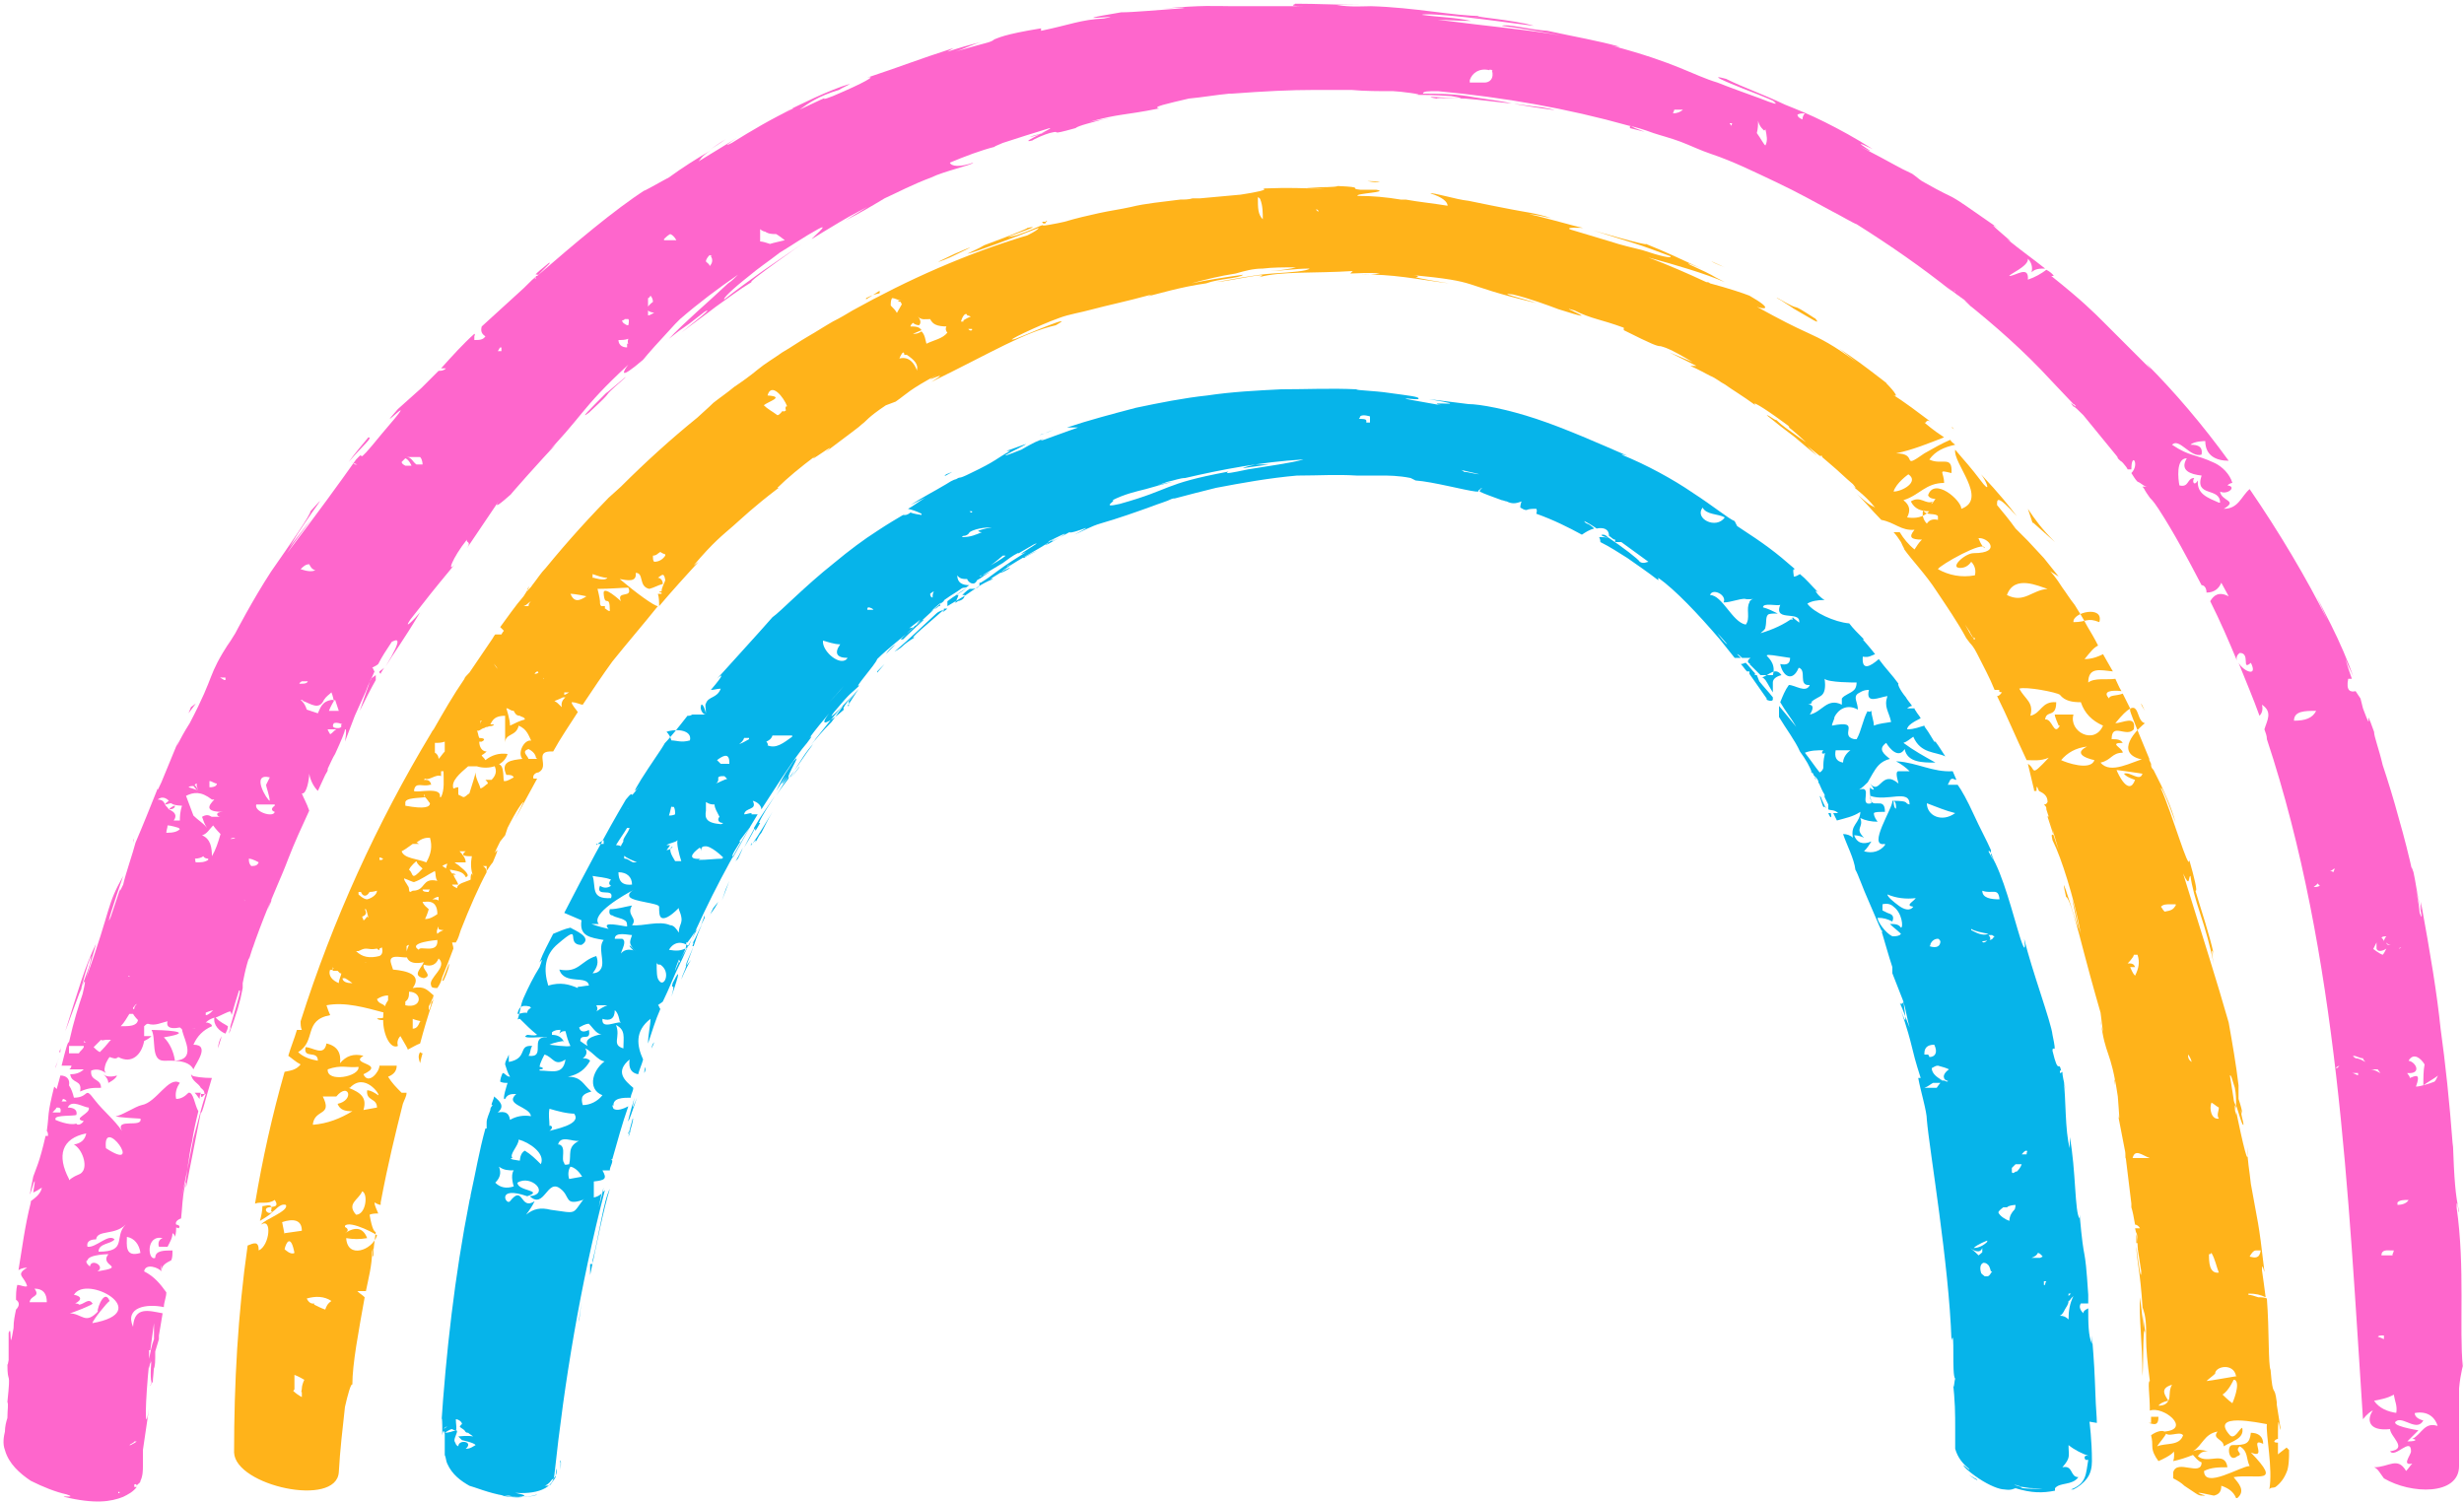
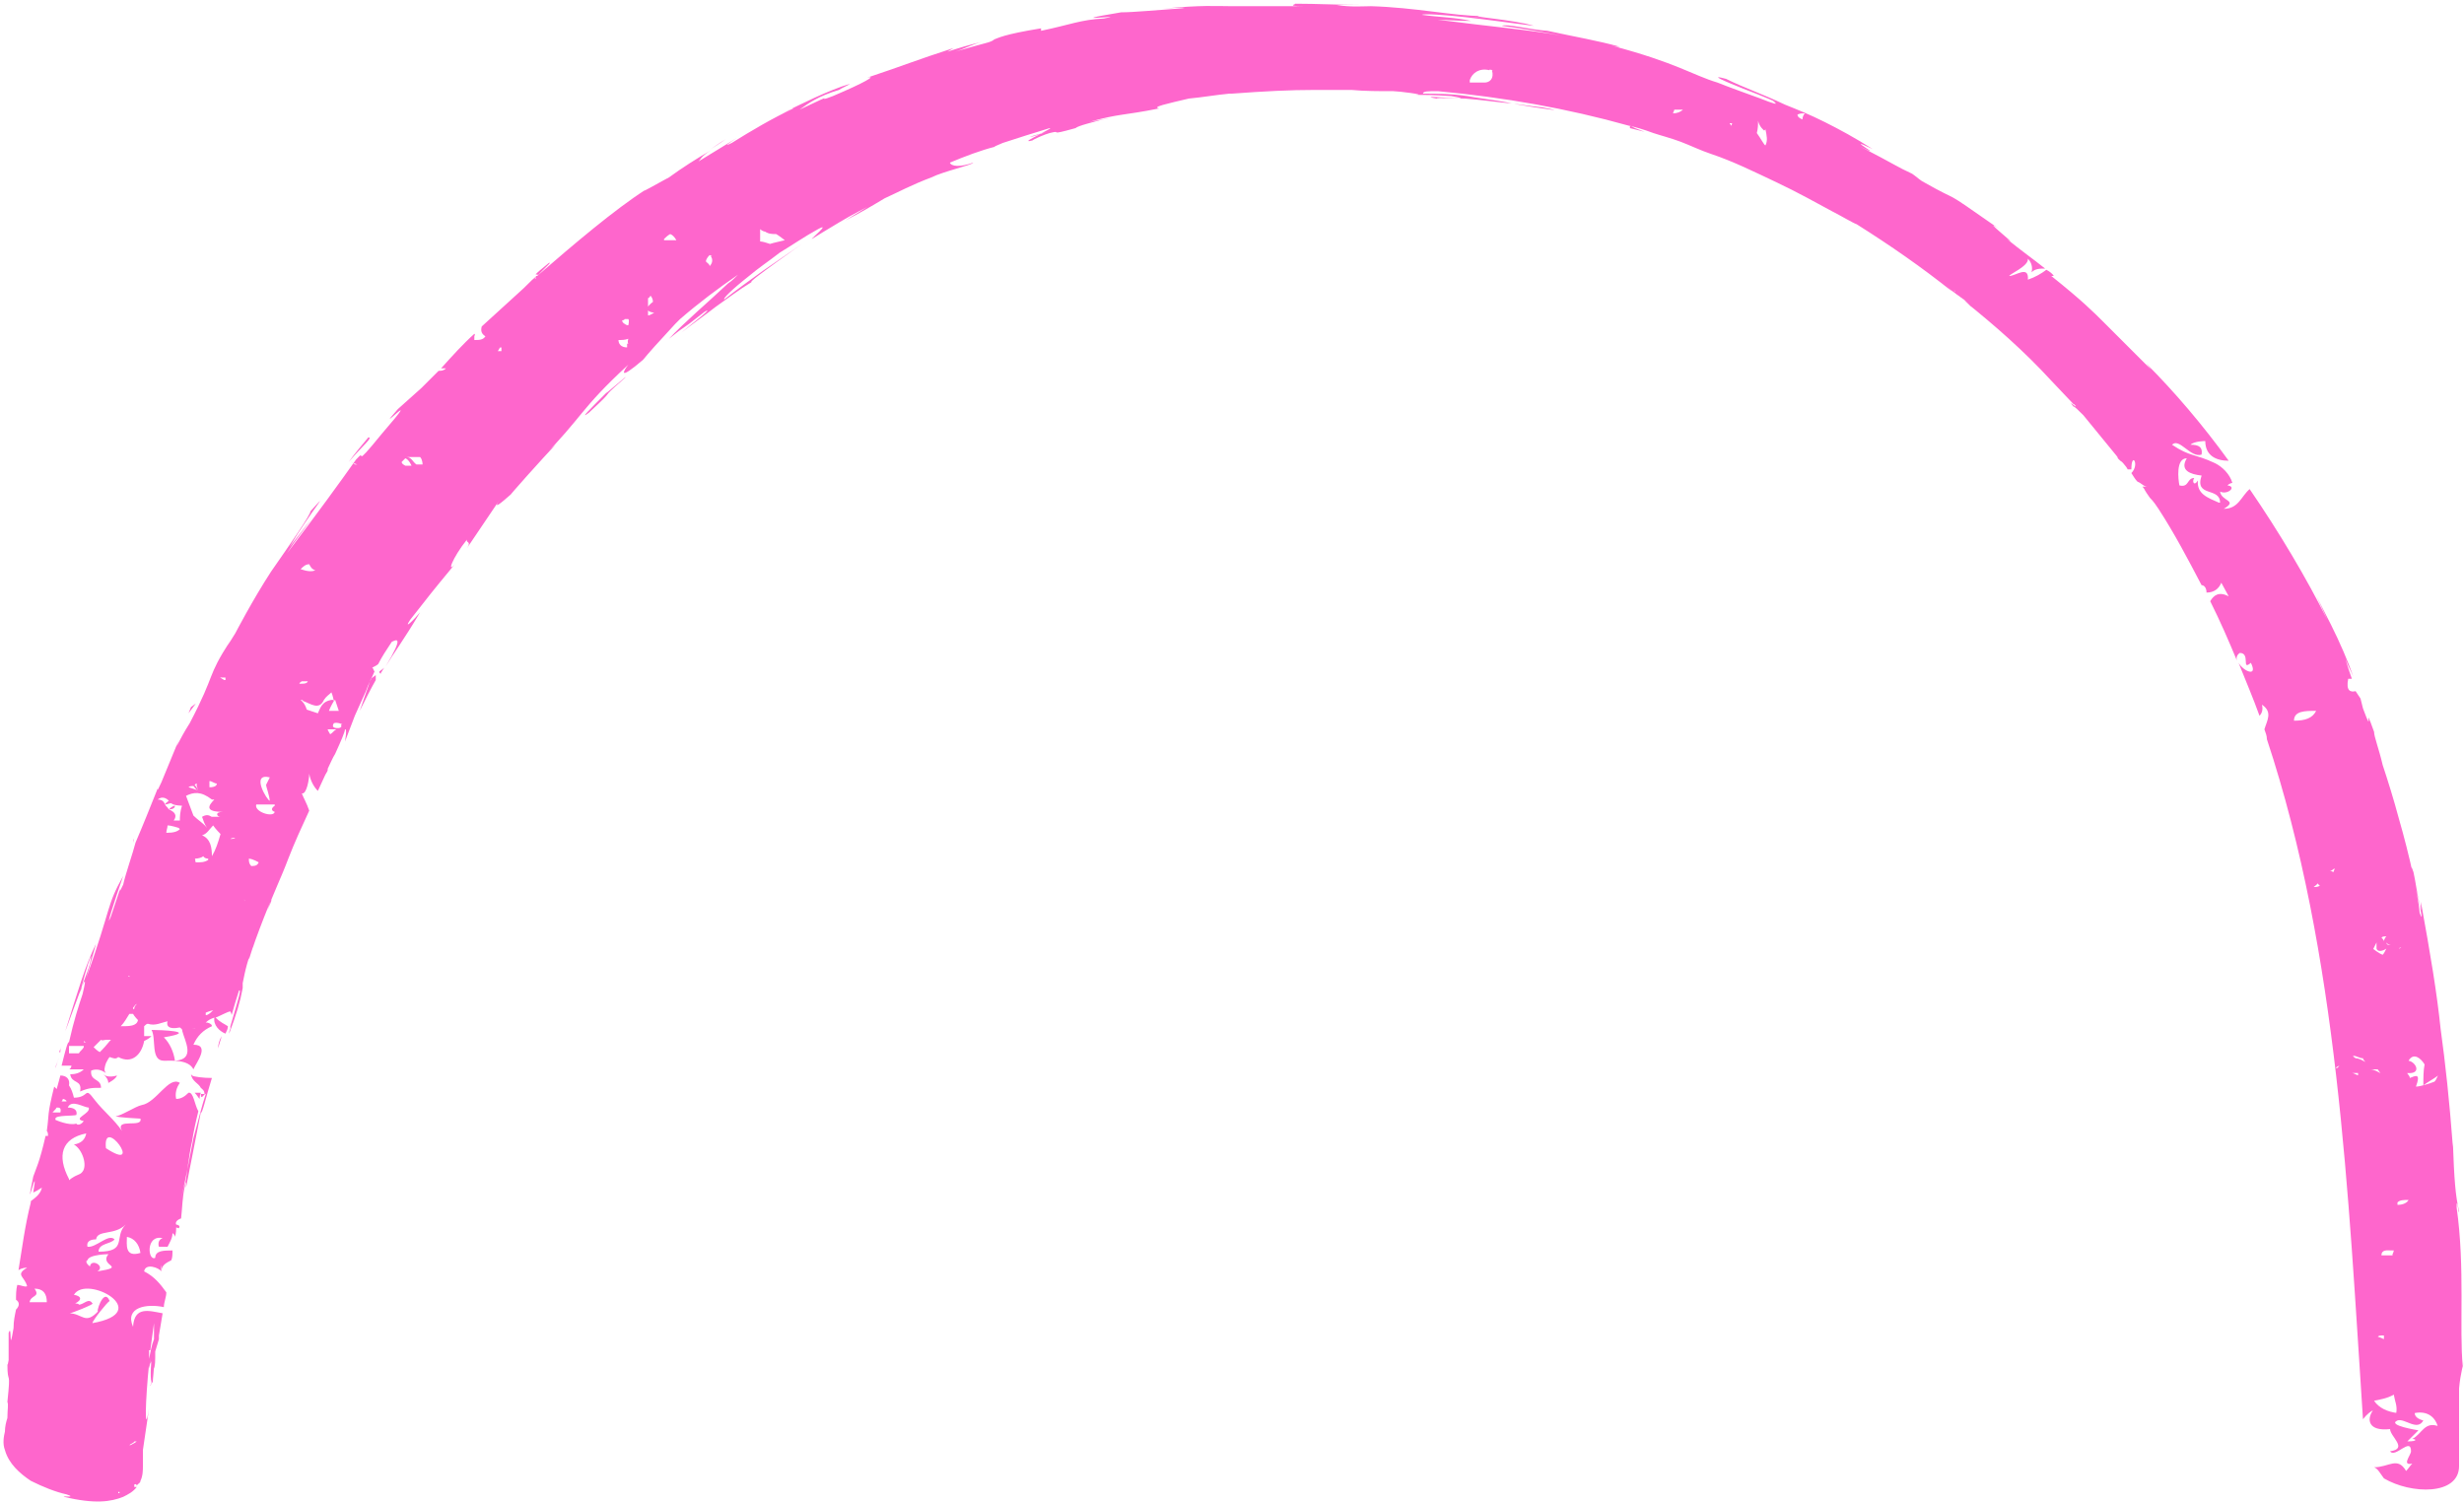
<svg xmlns="http://www.w3.org/2000/svg" id="Layer_1" viewBox="0 0 20 12.2">
  <defs>
    <style>.cls-1{fill:#ffb31a;}.cls-2{fill:#fe66cc;}.cls-3{fill:#06b4ea;}</style>
  </defs>
  <path class="cls-2" d="m8.36,1.11s0,0,0,0c.03,0,.07-.02.14-.04-.11.03-.14.04-.14.04Zm3.57-.97s.02,0,.02,0c.11.01.06,0-.02,0ZM2.83,3.75c.12-.14.2-.2.16-.2-.05.06-.11.13-.16.2Zm13.04-1.39s-.01,0-.02-.01c.03.02.06.05.09.08-.01,0-.02-.02-.03-.03l-.04-.03ZM10.5,0c-.11,0-.21,0-.32,0,.23,0,.3,0,.32,0ZM1.08,6.82v.02s.01-.06,0-.02Zm3.38-4.69c-.16.13-.1.09-.1.1,0,0,0,0,.01,0l.09-.09Zm1.31-.92s.08-.05.12-.08c-.05.03-.09.06-.12.08ZM1.55,8.72c.01.06.06.07.08.11,0,0,0,0,0,0,0,0,0,0,0,0,.01.01.03.02.03.05-.01,0-.02,0-.03,0,0,.06.03-.01.04,0-.03.09-.06.21-.1.36-.03.15-.06.32-.1.49.04-.18.04-.14.04-.09.04-.2.08-.41.12-.61.01.02.04-.12.09-.28,0,0,0,0,0,0,0,0,0,0,0,0-.07,0-.15-.01-.16-.02Zm1.5-3.24l-.04.03-.09.26c.05-.1.09-.18.13-.25,0-.02,0-.03,0-.05Zm2.02-2.41c.06-.06-.2.17-.14.11-.15.15-.23.23-.15.17h0c.26-.24.05-.07.29-.28Zm-1.94,2.34s0,.01,0,.01h0s0-.01,0-.01Zm-1.6.38l.06-.08-.04.03-.02.05ZM12.45.87s.33.05.06,0c-.03,0-.43-.06-.06,0Zm7.55,10.18s-.03.1-.04.22h0c0,.22,0,.43,0,.63,0,.24-.39.23-.61.1-.03-.04-.05-.08-.08-.09.12,0,.19-.09.26.03.02-.02.03-.04.05-.06-.09.02-.01-.07-.01-.1,0-.12-.13.06-.17,0,.15-.02,0-.12,0-.18-.18.02-.19-.08-.14-.15-.01,0-.05.03-.08.07-.12-1.82-.2-3.77-.78-5.52,0,0,.01,0,.01.02,0,0,0-.01-.01-.02,0-.03-.01-.05-.02-.08.02-.07.07-.14-.02-.2.01.04,0,.07-.02.09-.05-.14-.11-.28-.17-.43.04.07.16.12.1,0-.08.07,0-.08-.09-.08-.03.02-.03.05-.02.07-.07-.17-.14-.33-.22-.49.03-.05.07-.08.15-.04-.02-.04-.04-.07-.06-.11-.02.05-.06.08-.12.08,0-.04-.02-.06-.04-.06-.11-.21-.22-.42-.35-.62-.02-.03-.04-.06-.07-.09-.05-.07-.05-.08-.03-.05-.01-.01-.02-.03-.03-.04.01,0,.02,0,.04,0-.03,0-.05-.03-.08-.04-.02-.02-.03-.04-.05-.07.07-.07,0-.18,0-.03-.01,0-.02,0-.03,0,0,0-.01-.02-.02-.03-.01-.01-.02-.03-.04-.04,0,0-.01-.01-.02-.02,0,0,0-.01-.01-.02-.09-.11-.18-.22-.27-.33-.04-.04-.07-.07-.08-.07-.05-.06.01,0,.02,0,0,0-.01-.02-.02-.02l-.18-.19s0,0,0,0c-.22-.24-.46-.45-.71-.65.02.02.04.03.06.05-.02-.02-.04-.04-.06-.06h0s-.03-.02-.03-.02c-.01-.01-.03-.02-.04-.03l-.08-.06s.04.03.06.05c-.25-.2-.51-.38-.78-.55-.03-.01-.13-.07-.19-.1-.13-.07-.29-.16-.46-.24-.17-.08-.35-.17-.53-.23-.09-.03-.17-.07-.25-.1-.08-.03-.16-.05-.22-.07-.08-.03-.15-.05-.2-.06-.5-.14-1.01-.23-1.55-.28-.08,0-.12,0-.12.02.11,0,.27,0,.42.03.14.02.27.04.3.05-.11-.01-.25-.03-.38-.04-.12,0-.22-.01-.23,0-.22-.04.41.03.12-.02-.15-.01-.22-.01-.29-.01.1,0-.14-.03-.18-.03-.12,0-.23,0-.34-.01-.11,0-.2,0-.3,0-.2,0-.4.01-.67.03h-.02c-.11.01-.22.03-.33.04-.17.04-.31.07-.24.08-.3.06-.32.04-.57.11.2-.04.18-.03.11-.02-.07.02-.2.05-.22.07-.25.07-.09.01-.21.04-.04.01-.13.05-.14.06,0,0,0,0,0,0,0,0,0,0,0,0,0,0,0,0,0,0-.08.02,0-.02.06-.05.05-.03.1-.05.08-.05-.13.04-.26.08-.38.12h0s-.07.03-.07.03h.01c-.12.03-.25.08-.37.13.01.03.08.04.19,0-.01.02-.24.07-.34.12-.16.06-.27.12-.38.17-.1.06-.2.12-.32.18l.18-.11s-.12.06-.22.12c-.1.06-.2.12-.23.14-.01,0,.16-.14.05-.08-.11.06-.21.13-.31.19-.09.07-.18.13-.25.19-.14.11-.22.19-.2.19.1-.08.2-.15.31-.23l.16-.11.16-.11s-.1.07-.21.15c-.11.08-.22.16-.2.16-.1.06-.19.13-.29.2-.09.07-.19.14-.28.21.07-.06.28-.22.19-.17-.24.19-.13.09-.29.22.12-.13.31-.29.48-.45.03-.02.05-.04.08-.07-.16.11-.32.23-.47.36-.01.01-.03.03-.04.04-.13.14-.22.24-.26.29-.21.18-.16.09-.12.04-.4.37-.35.4-.73.79.05-.05.09-.1.14-.14-.09.09-.4.44-.36.4-.08.07-.16.14-.09.04l-.27.4c.04-.06-.01-.04,0-.07-.12.15-.17.29-.09.19-.24.29-.18.22-.37.46-.06.09.03,0,.08-.06-.13.22-.22.34-.28.44.15-.25.09-.22.05-.2-.04.06-.08.12-.11.18,0,0,0,0,0,0-.01.01-.03.02-.05.03.01,0,.01.02.02.03,0,0,0,0,0,0-.02.05-.05.1-.07.16l-.09.2-.08.21s.02-.11,0-.1c0,.02-.03.09-.08.2-.02.03-.04.08-.06.12,0,0,0,0,0,0,0,0,0,0,0,.01,0,0,0,0,0,0,0,.01-.01.02-.02.04-.02.04-.04.09-.06.13-.03-.03-.06-.08-.07-.14,0,.04-.02.17-.06.16.01.03.04.08.06.14-.06.13-.12.26-.17.39-.06.16-.13.3-.17.42l.03-.07c.03-.1-.13.3-.18.47,0-.03.02-.07.05-.14-.06.13-.08.23-.1.33,0,0,0,0,0,0,0,0,0,0,0,0,0,.01,0,.03,0,.04-.02.11-.05.21-.11.37,0-.01,0-.02.01-.04,0,0,0,0,0,0,0,0,0-.01,0-.02.07-.24.09-.3.07-.29-.02.06-.04.13-.06.2,0,0,0-.01-.01-.03-.02,0-.07.03-.12.05.04.04.07.05.1.07,0,.02-.01.04-.02.06-.05-.02-.1-.07-.09-.13-.03.01-.05.02-.07.04.02,0,.01,0,.04.01,0,0,0,0-.01,0,0,0,.02,0,.02.02-.07.03-.12.08-.15.15.14,0,.02.15,0,.2-.04-.08-.17-.07-.24-.07-.11,0-.06-.18-.1-.25.06,0,.4.01.1.06.05.05.08.12.09.19.17-.01.08-.16.06-.24,0-.02-.01-.02-.02-.03-.1.02-.11-.02-.1-.05-.05.01-.1.04-.16.02-.01,0-.02.01-.03.02,0,.02,0,.05,0,.08.03,0,.05,0,.06,0-.02.02-.04.03-.06.04-.02.11-.1.19-.21.13-.02.02-.04.01-.07,0-.01.01-.02.03-.03.05-.01.03-.02.06,0,.08-.03-.02-.07-.04-.12-.02-.01.09.08.06.08.14-.07,0-.1,0-.17.03.02-.1-.07-.06-.08-.14.04,0,.08-.01.11-.04-.04,0-.08,0-.12,0,.01,0,.02-.02.02-.03-.02,0-.05,0-.08,0,.03-.12.05-.2.06-.19.04-.18.08-.3.11-.39.08-.33-.11.23-.14.3.05-.16.09-.29.13-.41.04-.12.08-.22.12-.3l-.08.28c.21-.59.16-.58.3-.83-.07.2-.15.45-.1.33l.1-.3s-.06.17,0,.04c.02-.09.08-.26.1-.34h0c.06-.14.12-.29.18-.44,0,.02,0,.01.03-.05l.14-.34c-.04.11,0,0,.09-.14.22-.42.13-.36.33-.67-.03.05-.03.06-.06.1l.1-.16s.14-.27.29-.5c.16-.23.32-.46.32-.49.18-.2.01-.01-.17.29l.18-.23c-.07.1-.13.17-.2.28.23-.3.44-.59.56-.76.1-.11-.05.11.21-.21.38-.44-.1.06.13-.2l.19-.17c.05-.05.09-.09.14-.14.02,0,.04,0,.06-.02-.01,0-.03,0-.04,0,.09-.1.18-.2.27-.28,0,0,.01,0,0,.02,0,0,0,.02,0,.03.04,0,.07,0,.09-.03-.03-.02-.04-.04-.03-.08.11-.1.22-.2.34-.31.06-.06.09-.09.11-.1,0,0,0,0,0,0,0,0,0,0,0,0l-.02.02h.01s0-.02,0-.02h.01c.3-.26.63-.54.88-.7-.06.04.15-.08.19-.1.11-.08.22-.15.34-.22-.08.05-.08.07-.1.09.15-.09.21-.13.31-.19-.06.04-.12.08-.04.04.16-.1.33-.2.5-.28-.02,0-.05.02-.09.04.14-.07.38-.19.55-.24-.01.01-.08.04-.09.05-.17.05-.25.11-.32.16.36-.17.09-.04.27-.11.26-.11.36-.17.28-.15.3-.1.39-.14.7-.24l-.05.03c.09-.03.19-.06.28-.08-.08.02-.15.06-.22.08.14-.04.21-.06.25-.07.04-.01.06-.02.07-.03.03-.01.07-.04.38-.09v.02c.24-.05.32-.09.51-.1.23-.04-.4.04.14-.05.1,0,.31-.02.46-.03.13-.01,0-.01-.12,0,.32-.03.43-.02.54-.02.12,0,.22,0,.6,0-.16,0-.04-.02-.07-.02.18,0,.36.01.54.01h-.2c.11.02.23.01.29.01h-.02c.37.01.68.08.91.08-.16,0,.27.03.42.08-.16-.02-.37-.05-.55-.07-.18-.02-.34-.03-.36-.02.14.02.27.02.4.05-.1,0-.23-.01-.27-.01.46.06.73.08,1.01.13-.16-.03-.33-.06-.49-.08.04-.02.22.03.37.04.23.05.41.08.59.13-.02,0-.03,0-.07-.01.53.14.66.24.86.3.1.04.24.09.35.13.1.04.16.06.1.02.08.03-.08-.04-.24-.1-.15-.06-.29-.12-.14-.08.14.07.29.12.48.21.1.04.2.08.32.14.12.06.25.13.39.22-.27-.13.14.1-.1-.02.29.15.29.16.42.22.03.02.05.04.08.06.37.21.1.02.63.39-.18-.12.19.17.06.08.11.09.21.16.31.24-.04,0-.08,0-.11.03.01-.04,0-.08-.03-.11.01.06-.16.13-.15.14.05,0,.16-.09.15.03h0c.06-.02.11-.05.15-.08.02.01.05.03.06.05h-.02c.25.2.34.29.43.38.09.09.17.17.38.38l-.04-.05c.23.23.46.5.67.79-.1,0-.19-.04-.19-.16h0s-.09,0-.12.03c.07,0,.1.02.09.08-.09.03-.18-.14-.24-.08.15.1.18.07.35.15.06.03.12.09.14.16,0,0-.02,0-.04.02.08.01,0,.08-.06.05.01.08.15.07.03.14.12,0,.14-.1.21-.16.24.35.46.72.63,1.06l-.11-.24c.02.05.08.16.14.28.07.14.14.3.18.42-.02-.05-.06-.12-.07-.17,0,0,.02.08.06.19,0,0-.02,0-.03,0-.02.1.02.11.06.1,0,0,0,0,0,0l.04.06.02.08c.1.27-.01-.09.09.19,0,.04.04.14.07.27.04.12.09.28.13.43.09.31.16.64.17.77.07.19-.12-.54-.05-.33.02.09.02.13.06.31,0-.02,0-.04,0-.07.08.44.13.74.16,1.03.04.29.07.57.1.96v-.03c.01.28.02.43.05.55,0,.06-.02-.14-.02-.03.07.49.02.99.05,1.29ZM.68,8.49s-.08,0-.12,0c0,.03,0,.04,0,.06.03,0,.05,0,.08,0,.01-.02.03-.03.04-.05h0Zm.05-.02s-.04-.01-.05-.02c0,0,0,0,0,.01.02,0,.04,0,.06,0Zm.01-.71c-.03.06-.07.22-.09.3.04-.14.08-.2.09-.3Zm.18.68s-.04,0-.06,0c-.01,0-.03.01-.04,0-.02.02-.04.04-.06.06.01.01.03.03.05.04,0,0,.02-.02.02-.02.03-.03.05-.06.08-.09Zm.16-.25s0,0,.01,0c0-.01,0-.02.02-.04-.01,0-.02.02-.03.03Zm-.03-.26s0,0,0,0c0,0,0,0,0-.01,0,0,0,0-.01,0Zm-.05.57s0,0,0,0c0,0,0,0,0,0,0,0,0,0,0,0Zm.12-.22s-.03-.03-.04-.05c-.01,0-.02,0-.03,0-.02.03-.04.07-.07.1.07,0,.13,0,.14-.05Zm.25-1.78s-.04-.05-.09-.01c.04,0,.05.02.06.04,0-.01.02-.02.03-.03Zm.08.22s-.06-.02-.09-.02c0,0,0,0,0,0h0s0,0,0,0c0,.02-.01.04-.01.06.06,0,.09-.01.11-.03Zm.03-.18s-.07,0-.09-.02c-.02,0-.03.01-.05.01,0,.01.02.02.03.04.02-.02.04-.03.05-.03,0,.02-.02.03-.05.03,0,0,0,0,0,0,.05.02.07.05.04.09.03,0,.04,0,.05,0,0-.03,0-.07.02-.13Zm.05-.15s.07.02.08.03c0,0,0,0,0,0h0s0,0,0,0c-.01-.03-.02-.05-.01-.06,0,0-.01,0-.02.01,0,0,.02.02.03.05,0,0,0,0,0,0-.02-.01-.03-.03-.04-.04-.01,0-.03,0-.04.01Zm.07,1.95s-.03.01-.04.01c0,0-.01,0-.01,0,.02,0,.04,0,.05-.02Zm.09-1.37s-.03,0-.04-.02c-.01.01-.04.02-.07.02.01,0,0,.02.01.03.04,0,.07,0,.1-.02Zm.04,1.23s-.04.01-.06.02c0,0,0,0,0,.02.02,0,.04-.02.06-.04Zm.06-1.43s-.04-.04-.06-.07c-.03.03-.05.07-.09.08.07.03.08.1.08.17.03-.05.05-.11.07-.18Zm.02-.18s0,0,0,0c-.15,0-.12-.05-.07-.1,0,0-.01,0-.02,0,0,0,0,0,0,0-.09-.07-.15-.06-.21-.03.02.05.04.11.06.16.04.04.08.06.11.1-.02-.03-.03-.06-.04-.09.05-.03.07,0,.08,0,.03,0,.05,0,.07,0-.03,0-.05-.04.02-.04,0,0,0,0,0,0,0,0,0,0,0,0h0Zm-.1-.2s.05,0,.05-.03c-.02,0-.04-.02-.06-.02,0,.01,0,.03,0,.05Zm.09,0s0-.01,0-.02c0,0,0,0,0,0,0,0,0,0,0,.02Zm.03-.86s0-.02,0-.03c-.03,0-.06,0-.09-.01,0,0,.01,0,.02,0,.02,0,.04.02.06.03,0,0,0,0,.01,0Zm.03,2.61s0,0,0,0c0,0,0,0,0,0,0,0,0,0,0,0Zm.05-1.34s-.03,0-.04.01c0,0,0,0,0,0,.01,0,.03,0,.04-.01Zm.28-.29c0-.05-.03-.12-.03-.14h0s.02-.04.03-.06c-.16-.04-.02.19,0,.19Zm-.2.81s0-.03,0-.04c0,0,0,0,0,0,0,.01.02.02.01.04-.01,0-.01-.01-.02-.02h0s.01.02.02.02h0Zm.11-.32s-.05-.03-.08-.03c0,.02,0,.04.02.06.04,0,.05-.01.06-.03Zm.13-.47h-.15c-.02.06.14.11.15.06-.03-.01-.03-.03,0-.05h0Zm.54-1.72s0,0,0,0c0,0,0,0,0,0,0,0,0,0,0,0,0,0,0,0-.01,0Zm-.06.88s-.03.05-.04.08c.04,0,.06,0,.08,0-.01-.03-.02-.06-.03-.09Zm-.27-1.07s0,0,0,0c.06.02.09.02.12.01-.03-.01-.04-.03-.05-.05-.03,0-.05.02-.07.04Zm-.03,1.02s-.01-.02-.02-.03c0,0,0,0,0,0,0,0,.02.02.02.03Zm.09-.11s-.04,0-.05,0c0,0-.02.01-.02.02.04,0,.07,0,.07-.03Zm.21.16s-.01-.05-.02-.07c-.02.02-.04.03-.06.06,0,0,0,0,0,0-.04.09-.11.03-.17.01,0,0,0-.01-.02-.01,0,0,0,0,.01.01,0,0,0,0,0,0,0,0,0,0,0,0,.02.02.03.04.04.07.03.01.06.02.09.03.02-.04.03-.1.12-.11Zm.02.23s-.04,0-.07,0c0,.01.01.02.02.04.02-.01.03-.03.05-.04Zm.05-.04s-.04-.02-.07-.01c-.02.03,0,.04.03.04.01,0,.02,0,.03-.01,0,0,0-.01,0-.02Zm.12-2.11s-.03-.01-.05-.02c.01,0,.02.01.03.02,0,0,0,0,.01,0Zm.02.77s0,0,0,0h0s0,0,0,0Zm.42-.76s-.02-.05-.05-.06c-.01.01-.02.02-.03.03,0,.01.01.02.03.03.02,0,.04,0,.06,0Zm.09-.01s0-.04-.02-.06c-.03,0-.07,0-.1,0,0,0,0,0-.01,0,.04,0,.05.04.08.06.02,0,.03,0,.05,0Zm.64-.92s0-.02,0-.03c0,0,0,0-.01,0-.01.01-.01.02-.02.03.01,0,.02,0,.03,0Zm.88-.61s0,0,0,0c0,0,0,0,0,0,0,0,0,0,0,0Zm.15.55s-.01-.01,0-.04c-.03.01-.05.01-.08.01,0,.03.02.06.07.06,0-.02,0-.02,0-.03Zm0-.15s.01-.04,0-.05c0,0-.02,0-.03,0,0,0,0,.01-.02.01,0,.02.02.03.04.04Zm.23-.1s-.05,0-.07-.02c-.02-.01,0-.04.04-.07,0-.02-.01-.04-.02-.05,0,0-.01.02-.02.02,0,.04,0,.12,0,.14.02,0,.04-.02.07-.03Zm.16-.59s-.02-.04-.05-.05c-.02.01-.04.03-.05.04,0,0,0,0,0,.01.02,0,.05,0,.1,0Zm.29.13s0,0-.02-.01c-.02.02-.03.04-.03.05,0,.01.03.02.03.04.02-.02.03-.05.01-.08Zm.59-.13s-.05-.04-.07-.05c-.03,0-.06,0-.09-.02-.01,0-.03-.01-.04-.02,0,.04,0,.07,0,.1.02,0,.05.01.08.02.03-.01.08-.02.12-.03Zm5.75-1.38s-.04-.01-.03,0c-.08-.02-.14.02-.16.08,0,0,0,.01,0,.02.02,0,.06,0,.09,0,0,0,.02,0,.03,0,.04,0,.08-.03.06-.1Zm1.54.32s-.04,0-.07,0c0,.01-.01.02-.01.03.03,0,.06-.01.08-.03Zm.4.15s-.01-.02,0-.04c0,0-.01,0-.02,0,0,.01.02.02.02.03Zm.26.02s-.04-.03-.05-.08c0,0,0,0,0,0,0,.03,0,.06-.01.1.03.04.06.1.07.1.02-.04.01-.08,0-.13Zm.32-.14s0,0,0,0c-.01,0-.03,0-.05.01,0,.02.02.03.04.04,0-.02.01-.04.02-.05Zm3.38,3.16c0-.13-.21-.04-.15-.22,0,0,0,0,0,0h0s0,0,0,0c-.09-.01-.18-.04-.12-.14-.09,0-.07.17-.06.22.08.02.06-.06.12-.06-.02.03,0,.07.03.02-.01.11.08.14.17.18Zm.6,1.77c.09,0,.15-.02.18-.08-.09,0-.18,0-.18.08Zm.21,1.34s-.01-.01-.02-.02c0,.01-.02.02-.03.03.02,0,.03,0,.05-.01Zm.12-.14s0,0,0,0c-.01,0-.02.02-.04.02,0,0,.02,0,.03.01,0-.01.01-.02.01-.03Zm.05,1.6s-.03,0-.04.02c0,0,0,0,.01,0,0,0,.02-.02.03-.03Zm.14.08s0-.01,0-.02c-.01,0-.03,0-.05,0,.02,0,.04.02.06.02Zm.06-.11s-.02-.02-.02-.03c-.03,0-.05-.02-.08-.02,0,.01.01.01.02.02.03,0,.06.02.08.03Zm.27-.92s0,0,0,0c0,0,.01,0,.02-.01,0,0-.01,0-.02.01Zm-.01,2.08c.05,0,.08-.02.09-.04-.04,0-.07,0-.09.02,0,0,0,.01,0,.02Zm-.04.4s.01-.02.01-.03c0,0-.01,0-.02,0-.03,0-.08-.01-.08.04.03,0,.06,0,.09,0Zm-.12.67s.03.01.05.02c0-.01,0-.02,0-.03-.03,0-.04,0-.05.01Zm.11-3.18s-.03,0-.04-.02c0,0,0,.02.02.02,0,0,0,0,.02,0Zm-.08-.06s.02.02.02.03c0-.01.01-.03.02-.04-.01,0-.03,0-.04.01Zm-.07.09s.05.04.08.05c.01-.01.02-.03.03-.05,0,0,0,0,0,0-.03.02-.07.03-.08,0,0-.01,0-.03,0-.05-.01.02-.02.04-.03.06Zm.08,1.03s-.03-.03-.04-.05c-.03,0-.05,0-.06,0,.03,0,.06.02.1.04Zm.11,2.74c.01-.06-.01-.09-.02-.15-.05.03-.11.04-.16.05.04.06.11.09.19.1Zm.34.12c-.02-.09-.09-.14-.19-.12,0,.03.03.05.07.06-.05.09-.15-.02-.21,0-.09.04.17.08.17.08-.03.03-.06.06-.09.09,0,0,0,0,0,0h0s0,0,0,0c.09,0,.07-.02.04-.02.08-.04.1-.15.22-.1Zm.01-2.84s0,0-.01-.02h0s0,0,0,0c-.04.03-.08.05-.12.08,0-.06,0-.12.01-.17-.03-.05-.09-.1-.13-.03.06.01.11.11-.01.1,0,.01.02.02.02.04.05-.02.09-.04.05.07,0,0,0,0,0,0,.03,0,.1-.02.15-.04.02-.02.02-.04.03-.05ZM13.35,1.07c-.08-.03-.08-.03-.12-.05v.02s.12.03.12.03ZM3.09,5.47s0-.01.01-.02c0,0,0,0,0,0,0,0,0,0,0,0,0,0,.01-.02.02-.03l-.04.03s0,0,0,.01ZM.49,8.54s0,0,0,0c0-.02,0-.03.01-.05l-.02.05Zm1.28-.03s.02-.07.03-.1c-.02.03-.03.07-.03.1Zm-.15.41s0-.03.01-.05c-.02,0-.03,0-.05,0,.02.02.03.04.04.05Zm-.2,1.04s.01,0,.01-.01c0,.03,0,.06-.01.09,0,0,0-.02-.02-.03,0,.04-.02.07-.04.11h0s-.05,0-.07,0c-.01-.03,0-.06.03-.07-.14-.03-.12.19-.06.16,0-.06.07-.06.14-.06,0,.03,0,.06-.01.08-.04.02-.08.04-.08.09,0-.09-.01-.03,0,0,0,0,0,0,0,0-.02-.03-.13-.07-.14,0,.08.04.13.1.18.17,0,.04-.02.08-.02.12-.14-.03-.32,0-.25.16.01-.17.13-.13.24-.11-.01.06-.02.12-.03.18v.03s-.03.1-.03.1c0,.07,0,.12-.01.14,0,.01,0,0,0-.04,0,.06-.01.12-.01.15-.02.02-.02-.08-.01-.2,0,.02,0,.03-.01.05,0-.02,0-.04,0-.06,0,.03,0,.07-.01.1,0-.01,0-.03,0-.04-.03.29-.04.61,0,.36l-.05.34c0,.05,0,.09,0,.13,0,.03,0,.08-.02.12,0,.02-.02.02-.03.04,0,0,0-.02-.02-.01,0,.01,0,.01,0,.02,0,0,.01,0,.02,0-.03.04-.07.06-.11.08-.1.04-.23.06-.48,0-.02-.01.11.01.02-.02-.09-.02-.19-.06-.29-.11-.09-.06-.18-.14-.21-.25-.02-.05-.01-.11,0-.15,0-.04.01-.08.02-.11,0-.07.01-.11,0-.13.03-.29,0-.12,0-.31,0,0,0,.03.01-.03v-.22c.03-.09,0,.2.04-.04,0-.06.01-.1.02-.15.03-.03.03-.06,0-.08,0-.04,0-.08.01-.12.03,0,.06.02.08.01-.02-.08-.1-.09,0-.15-.01,0-.04,0-.07.02.03-.18.05-.35.1-.55,0,0,0,0,0-.01.04-.03.08-.06.09-.11-.03.02-.05.03-.07.04.05-.3-.08.26,0-.13.02-.06.05-.11.1-.33,0,0,.01,0,.02,0,0-.01,0-.03-.01-.04,0,0,0,0,0,0,.02-.14,0-.12.06-.36l.02.02s.02-.07.03-.11c.05,0,.08.03.07.08.02.03.03.06.04.1.13,0,.08-.1.17.02.07.09.16.16.22.25-.06-.11.17-.02.15-.1,0,0-.2-.01-.2-.02.04,0,.16-.08.21-.09.12-.02.22-.24.31-.18-.03.04-.04.09-.03.13.04,0,.07-.02.1-.05.04-.01.05.1.08.15-.02.08-.04.17-.05.24-.03.13-.04.26-.06.37-.02.09-.02.17-.03.26-.03.01-.05.03-.04.05.01,0,.04.01.02.03Zm-.21,1s0,.04,0,.07c.01-.05.02-.11.04-.16,0-.07,0-.13,0-.13-.01.07-.02.15-.03.22Zm-.35-1.64c.32.21-.03-.28,0,0h0Zm-.37-.38s.03,0,.05,0c0-.01-.02-.02-.03-.02,0,0,0,.01-.01.02Zm-.11,1.63c0-.07-.03-.11-.1-.11.05.07-.03.05-.04.11H.23s.09,0,.14,0Zm.04-1.54s.05,0,.07,0c.01-.04-.01-.04-.03-.04-.01.02-.03.03-.04.05Zm.03.06s.11.05.17.03c0,.01.03.02.06-.02-.1-.02.06-.06.04-.11-.04,0-.14-.07-.17,0,.05,0,.08.02.07.06-.02.01-.17,0-.17.03Zm.44,1.09s-.17,0-.18.05c-.01,0-.02.02.02.05h0s0,0,0,0c.01-.07.13,0,.06.04.25-.04.01-.04.09-.14Zm-.33-.6s0,0,0,0c.06-.05.09-.04.11-.07.04-.05,0-.18-.07-.22.06-.01.09-.04.1-.09-.2.04-.24.18-.14.37,0,0,0,0,0,0h0Zm.04.93c.06.01.07.04.01.07h0s.03,0,.03.01c.04,0,.08-.06.11-.01.03,0-.19.09-.19.08.11,0,.13.1.24-.02-.03.04.04-.2.09-.08-.02.01-.14.16-.14.18.51-.09-.05-.4-.15-.23Zm.38,1.6s-.01,0-.02,0c0,0,0,0,0,.01,0,0,0,0,.01,0,0,0,0-.01,0-.02Zm.04-2.17c-.09.09-.23.04-.24.12h0c-.05,0-.08.02-.07.06.07.01.17-.11.22-.06-.03.04-.13.03-.13.1.24,0,.12-.12.22-.22Zm.04,1.79s.04-.02.05-.03c0,0-.01,0-.02,0,0,.01-.03.02-.04.03Zm.08-1.56c-.01-.07-.05-.12-.11-.13,0,.06-.02.17.11.13Zm.08,1.07s0,.03.01-.03c0,.02,0,.03-.01.03Zm-.74-2.66l-.03.09s0,0,0,0c0-.02.02-.05.03-.09,0,0,0,0,0,0Zm.4.21s.06-.03.07-.06c-.07.02-.1,0-.11-.01.02.02.04.04.04.08Z" />
-   <path class="cls-1" d="m16.5,4.25l-.04-.12c.06.09.11.16.22.27l-.18-.16Zm-.04-.12s0,0,0,0c0,0,0,0,0,.01h0s0,0,0,0Zm1.85,4.92s0,0,0,0c0,.03,0,.03,0-.03,0,.01,0,.02,0,.02,0,0,0,0,0,0,0,0,0,0,0,0Zm-.9-3.28s-.02-.04-.03-.06c0,0,0,0,0,0,0,.02.02.04.03.06Zm-1.56-2.3s.01.02.01.02c0,0,0,0,0,0,0,0,0-.01-.02-.02Zm1.54,2.24s0,0,0,0h0s0,0,0,0Zm-3.39-3.54s-.08-.03-.11-.05c.04.02.09.04.11.05Zm3.32,7.58h0s0,0,0,0c0,0,0,0,0,0Zm.11,1.11s0,0,0,0c0,0,0,0,0,0,0,0,0,0,0,0Zm-.04-5.15s0,0,0,0c0,0,0,0,0,0h0Zm-2.65-3.12c-.26-.17-.07-.03-.31-.17-.03-.01.02.01.06.04.05.03.09.06.06.04.16.09.24.15.18.08Zm-3.63-1.12s.07,0,.09.01c0,0,0,0,0,0-.02,0-.05,0-.1-.01Zm6.32,9.78v.15h0,0s0-.06,0-.15ZM10.34,2.13h-.02c-.1.02-.05,0,.02,0Zm6.37,4.77c-.06-.19-.08-.3-.09-.27.03.09.06.19.09.27Zm.45,1.87v.04s.01-.09.01-.09v.04Zm.18,1.23s0,.06,0,.09c0,0,0,0,.01,0,0-.03,0-.06-.01-.09Zm.18,1.5s-.04,0-.06,0c0,.02,0,.03,0,.05h-.02s0,0,0,0c.04.01.08.03.08-.05Zm1.04.25s.01.01.02.02c0,.01,0,.03,0,.04h0s0,.1-.02.14c-.02.05-.05.09-.09.12-.02.01-.04,0-.05.02.03-.17-.03-.45-.02-.53h0c-.06-.01-.47-.1-.3.09.04.04.08-.06.1-.06.02.09-.09.11-.15.15,0-.06-.1-.06-.05-.12-.11.02-.12.11-.2.16.04-.02.08-.01.12,0-.04,0-.06.01-.08.04.08.07.22-.05.24.09-.07,0-.13,0-.19.03,0,.15.3-.04.37-.04-.03-.06-.01-.12-.08-.16-.05.04.04.06-.02.08-.07.06-.09-.09-.04-.09.11,0,.14-.01.15-.1.06,0,.1.03.1.09-.12-.06.04.13-.1.07.26.27.05.17-.14.2.04.05.1.11.03.17,0,0,0,0-.01,0-.02-.05-.06-.08-.12-.1,0,.05-.02.07-.06.08-.18-.04-.13-.02-.07,0,0,0-.02,0-.02,0-.02,0-.03,0-.06-.02-.03-.02-.06-.04-.09-.06-.02-.02-.05-.04-.09-.06,0-.02,0-.04,0-.05.03-.11.23.04.23-.08-.03-.01-.05-.04-.07-.06-.05.02-.11.04-.16.05.01-.03.01-.07,0-.1.03.02-.03.06-.12.1-.03-.04-.05-.08-.05-.12,0-.02,0-.05-.01-.09.04-.03.1-.05.12-.02.02,0-.07.1-.07.11.07-.03.18,0,.21-.09-.03-.04-.13.03-.15-.03.22-.02-.01-.21-.12-.17,0-.13-.02-.24,0-.24-.02-.15-.03-.26-.03-.34,0,0,0,0,0,0,0-.12,0-.18-.03-.26,0,.05.02.18.03.26-.03-.24-.02.23-.03.3,0-.28-.03-.48-.02-.64l.03.25c-.02-.44-.05-.5-.06-.65,0,0,0,0,0,0,0,0,0,0,0-.01.02.15.04.29.04.2l-.04-.26s.02.15.01.03c0-.03-.01-.08-.02-.12.01,0,.02,0,.04,0-.01-.02-.03-.03-.04-.03-.01-.06-.02-.11-.03-.14h0s0-.01,0-.01h0s0-.01,0-.02l-.05-.41c0,.06.01.06,0-.01l-.06-.31c.02.09.01,0,0-.14-.06-.4-.1-.31-.14-.62,0,.04.01.05.02.1l-.02-.16s-.07-.24-.13-.47c-.06-.23-.12-.46-.15-.47-.05-.22.01-.02.1.26l-.05-.24c.03.09.04.18.07.28-.03-.16-.07-.31-.11-.44-.04-.13-.08-.24-.12-.32-.03-.12.06.08-.05-.25,0-.02,0-.02-.02-.04.01,0,.02,0,.03-.02h0c0-.05,0-.02,0,0,0-.05-.03-.07-.07-.09-.02-.05-.02-.04-.02,0,0,0-.01,0-.02,0,0,0,0,0,0-.01l-.05-.21s0,0,0,0c.07.04.01.12.17-.05-.07.03-.13.02-.18.02-.09-.19-.16-.36-.24-.52.02,0,.03-.02.04-.03-.02,0-.03-.01-.02-.02-.02,0-.03,0-.04,0-.04-.1-.09-.19-.14-.29-.03-.06-.05-.08-.06-.09h0s0,0,0,0h0s0,0,0,0c0,0,0,0,0,0l-.03-.04c-.07-.13-.16-.26-.24-.38-.09-.14-.2-.25-.27-.35.02.02,0,0-.02-.05-.02-.03-.04-.06-.06-.08.02,0,.03,0,.05,0,.03.05.07.1.12.14.02-.03.03-.05.06-.08,0,0,0,0,0,0h0s0,0,0,0c-.09,0-.11-.02-.06-.08-.11.01-.16-.06-.27-.08,0,0,0,0,0,0-.08-.08-.15-.17-.23-.24.15.14.15.12.18.14-.09-.11-.15-.14-.22-.21.04.04.09.08.04.02-.06-.05-.12-.11-.18-.16l-.07-.06s0,0,0-.01c-.01,0-.01,0-.02,0l-.1-.08s.05.05.08.08c0,0,0,0,0,0-.05-.04-.11-.09-.18-.15-.08-.06-.17-.13-.23-.18.02,0,.06.04.08.04.05.05.1.08.14.11.04.03.07.05.1.07-.12-.11-.14-.12-.14-.12,0,0,.02,0-.04-.04-.19-.14-.27-.18-.23-.14-.11-.08-.18-.12-.25-.17-.04-.02-.07-.05-.12-.07-.04-.02-.09-.05-.16-.08h.05s-.22-.11-.22-.11l.19.08c-.2-.12-.23-.12-.26-.13-.03,0-.06-.01-.3-.13v-.02c-.19-.07-.26-.07-.4-.14-.19-.06.31.13-.13-.01-.08-.03-.24-.09-.37-.12-.15-.02.11.04.19.07-.67-.16-.41-.17-1.03-.23.11.01.06.02.05.02,0,0,.02.01.27.05-.24-.03-.47-.08-.72-.07.06,0,.11,0,.16-.01-.09-.01-.19,0-.24,0l.02-.02c-.31.02-.58,0-.76.05.12-.05-.23.03-.35.04.12-.02.31-.06.46-.07.16-.01.28-.02.3-.04-.12,0-.23.02-.34.02.08,0,.2-.02.23-.03-.1,0-.19,0-.27.01-.08,0-.15.02-.22.04-.13.02-.25.05-.36.08.14-.03.28-.05.42-.07-.03.03-.19.03-.3.07-.21.03-.37.08-.53.12.04-.01.05-.01.09-.03-.22.06-.37.09-.48.12-.11.03-.19.04-.27.07-.17.06-.48.21-.36.17-.13.06.56-.24.33-.11-.26.06-.5.21-1.01.46.21-.13-.14.05.05-.06-.24.13-.24.15-.34.22l-.08.03c-.15.1-.16.13-.19.15-.03.03-.09.07-.3.23.14-.12-.18.12-.08.03-.12.09-.23.18-.31.26h.01c-.21.16-.29.24-.37.31-.08.07-.16.13-.32.32l.04-.03c-.1.11-.21.23-.32.36,0-.03,0-.07-.01-.1,0,0,.02,0,.03,0,0,0,0,0,0-.01-.03,0-.02-.01,0-.01,0-.03.02-.06.03-.09-.01-.07-.03-.04-.06-.02.02,0,.04.02.04.05-.04.01-.07.03-.11.04-.09-.02-.04-.13-.11-.13.01.08-.07.06-.13.05.13.11.28.22.31.22-.12.15-.25.3-.37.45-.08.11-.16.23-.24.35-.02,0-.05-.02-.09-.02,0,.02.03.05.05.08-.07.11-.14.21-.2.32-.17-.01-.02.12-.12.17-.02,0-.05.02-.04.05,0,0,.02,0,.03,0-.06.11-.13.24-.18.33.02-.04.05-.1.07-.14-.01,0-.06.07-.13.21l-.02.06-.04.05c-.11.22.04-.06-.06.17-.01.01-.03.04-.05.07,0-.02,0-.03,0-.04-.01,0-.02,0-.03,0,.02.01.03.03.03.05-.06.11-.14.29-.21.47-.01.03-.02.07-.04.1,0,0-.02,0-.03,0,0,.01.01.03.01.05-.03.08-.06.16-.09.23-.01.04-.02.06-.04.09-.02,0-.05,0-.05-.02-.03-.06.14-.15.06-.22-.02.05-.06.07-.12.05-.02.04.08.09,0,.11-.1-.02-.02-.08,0-.13,0,0,0,0,0,0h0s0,0,0,0c-.13.03-.17-.04-.12-.14,0,0-.01,0-.02.01,0,.03,0,.05.01.09-.03.01-.14-.03-.14.03,0,.01.01.04.02.07.11.01.24.04.16.15.1-.02.12.02.17.06-.01.03-.03.07-.04.09,0,.07.01,0,.04-.08,0,0,0,0,0,0,0,.02-.02.04-.03.07l.03-.05c-.05.14-.08.25-.11.36-.03.01-.06.03-.1.05,0-.01-.02-.04-.06-.11-.02.02-.03.05-.02.08-.06.03-.12-.09-.12-.21-.02,0-.03,0-.05-.01.01-.01.04,0,.05-.01,0-.05.01-.1.04-.14,0-.01,0-.02,0-.04-.03,0-.06.01-.09.03.02.06.09.02.06.11-.15-.04-.32-.09-.47-.06.01.03.02.06.03.08-.22.04-.11.21-.26.3.04.04.1.06.16.07,0-.09-.12-.01-.1-.11.06,0,.15.08.17-.03.09.02.12.08.11.16.05-.06.11-.08.19-.06-.12.07.19.06,0,.15.04.09.13-.02.13-.07.05,0,.09,0,.14,0,0,.04-.02.07-.07.09.03.05.07.09.11.13.02,0,.02,0,.04,0,0,.03-.02.06-.03.09-.03.12-.06.24-.09.37-.03.13-.06.27-.09.43v-.03s0,.03,0,.05c-.02,0-.05-.02-.05-.02,0,.03.02.06.03.09-.02,0-.05,0-.07.01h0c.02.12.04.14.05.14-.01.08-.02.14-.02.19-.02.05.01-.12-.01-.03,0,.11-.03.22-.05.32-.02,0-.05,0-.07,0,.02.02.04.03.06.05-.05.28-.1.54-.1.71-.01-.02-.04.09-.06.18-.02.18-.04.35-.05.53-.02.29-.84.11-.85-.16,0-.56.03-1.12.11-1.68.05-.02.09-.04.09.04.09-.04.11-.27.02-.21.02-.04.23-.11.2-.16-.07-.02-.11.11-.16.05-.02-.06.13,0,.07-.09-.06.04-.11.01-.16.03.06-.36.14-.72.24-1.07.04-.01.09-.01.13-.06-.04-.02-.07-.05-.1-.07.02-.07.05-.14.07-.21.01,0,.02,0,.04,0-.01-.02-.01-.05-.01-.07.26-.82.62-1.61,1.06-2.34,0,0,0,0,0,0,0,0,.01-.02.02-.03,0,0,0,0,0,0,.08-.14.16-.28.25-.41,0-.01.02-.03.03-.04,0,0,0,0,.01-.01.06-.09.13-.19.19-.28,0,0,0,0,0,0,0,0,0,0,0,0,0,0,.01-.02.02-.03,0,0,.02,0,.02,0,0,0,0,0,0,0,.01,0,.02,0,.03,0,0,0,.01-.02.02-.03,0,0-.02-.02-.03-.03.06-.08.12-.17.19-.25.02-.03.04-.06.03-.06.04-.05,0,0,0,.02.01-.02.03-.03.04-.05.04-.05.07-.1.11-.14,0,0,0,0,0,0,.18-.22.37-.43.57-.63l-.02.02-.05.05.11-.1c.2-.2.41-.39.62-.56.02-.02.09-.08.13-.12.05-.04.11-.08.17-.13.06-.04.13-.09.19-.14s.13-.09.2-.14c.07-.04.14-.09.21-.13.07-.04.13-.08.2-.12.06-.03.11-.06.16-.09.45-.25.92-.46,1.42-.61.06-.03.09-.05.09-.06-.18.07-.52.2-.58.21.04-.02.09-.04.14-.07.05-.02.11-.04.16-.06.1-.04.18-.07.19-.08.19-.04-.33.12-.09.06.12-.04.17-.07.23-.09-.08.03.12-.01.16-.02.1-.03.19-.05.28-.07.09-.02.17-.03.26-.05.12-.03.25-.04.4-.06.03,0,.07,0,.1-.01.02,0,.04,0,.06,0h0c.11-.01.22-.02.33-.03.13-.02.23-.04.18-.05.26-.01.28,0,.5,0-.36-.02.07,0,.11-.02.23.01.08.02.18.03.02,0,.06,0,.09,0,0,0,.03,0,.04,0,0,0,0,0-.03,0,.01,0,.03,0,.03,0,.12.02-.18.03-.15.05.12,0,.23.01.35.03h0s.06,0,.06,0h-.02c.11.02.22.03.34.05,0-.03-.04-.07-.14-.1.02-.01.21.05.31.06.14.03.25.05.35.07.1.02.2.03.32.07-.06-.01-.12-.03-.18-.03.04,0,.38.1.44.11,0,0-.19-.01-.08.02.1.03.2.06.3.09.09.03.18.05.26.07.15.05.24.07.23.05-.11-.04-.21-.08-.31-.11l-.32-.1s.45.13.43.11c.15.06.3.13.45.2-.07-.03-.14-.06-.09-.03.24.11.12.06.28.14-.16-.07-.4-.14-.62-.2.16.06.32.13.47.2.01,0,.02,0,.03.01.15.04.27.08.32.1.21.12.11.11.06.09.2.11.3.16.41.21.11.05.21.1.4.24l-.14-.11s.15.1.24.17c.09.07.16.12.14.11.07.07.12.14.03.08.12.07.23.16.34.24-.05-.04-.04.01-.06,0,.07.06.13.1.16.12-.13.05-.25.1-.39.13.19,0,.03.14.23,0,.07-.04.14-.08.21-.11.01.02.03.03.04.04-.09.02-.16.05-.21.12.1.05.19-.04.18.11-.12-.03-.06-.01-.06.08-.15,0-.2.1-.33.14.05.04.06.08.03.14.07.01.13,0,.18-.05-.07,0-.12-.02-.15-.08.08-.05.12.03.18,0-.02.02-.02.04.02-.02,0,0,0,0,0,0h0s-.05,0-.06-.03c.05-.15.27.04.27.11.22-.08-.07-.37-.05-.48.1.12.1.11.23.28.06.07.02-.03-.02-.08.15.16.23.26.29.34-.17-.19-.16-.13-.16-.09.05.06.1.12.15.19.03.03.07.07.1.1l.13.14.12.15s-.08-.05-.08-.05c.01,0,.06.06.11.14.03.04.06.09.1.14.03.05.07.11.1.17.03.05.06.1.09.16-.04.02-.06.05-.11.11.06,0,.11-.02.15-.04.03.05.05.09.08.14-.1-.01-.2-.04-.2.09.05-.04.15-.02.22-.03.02.04.03.07.05.1-.08-.01-.16,0-.1.06,0-.03.06-.02.11-.04.02.04.04.08.06.12,0,0,0,0,0,.01,0,0,0,0,0,0,0,0,0,0,0,.01.01.04.11.28.16.4-.02-.02-.03-.06-.05-.11.02.05.04.1.06.14,0,.02,0,.03.02.05.02.04.04.08.06.12.04.09.08.17.12.31-.09-.25-.12-.3-.12-.28.09.2.23.69.23.58.04.14.07.26.05.25.05.17.11.34.15.52-.01-.04-.03-.07,0,.08-.03-.15-.07-.29-.11-.41-.04-.12-.07-.23-.08-.31-.02,0,0,.11-.06-.02.17.55.27.86.37,1.21.03.17.06.34.08.51v.02s0,.09,0,.09c.02.06.03.1.03.12,0,.01,0,0-.01-.03,0,.05.02.09.02.12,0,0,0,0,0,0-.01.01-.03-.07-.06-.16,0-.05,0-.09-.01-.14-.02-.06-.03-.11-.04-.1.01.06.02.13.03.19,0,.02.01.04.02.06,0,.01,0,.03,0,.04,0-.02,0-.03-.01-.05,0,.03,0,.05.01.08,0,0,0-.02,0-.03.05.24.11.51.09.29,0,.1.02.2.03.3.06.34.06.28.11.71,0,.02-.02-.09-.02-.01.01.07.02.14.03.22-.04-.02-.08-.03-.14-.03,0,0,0,0,0,.01.02,0,.05.01.08.02.02,0,.05,0,.07.01.02.26.01.54.03.58.02.25.03.1.05.26,0,0,0-.02,0,.02l.03.19c0,.08-.02-.17-.02.04,0,.02,0,.03,0,.05,0,0-.02,0-.03.02,0,.01.02.01.03.01,0,.03,0,.06,0,.09,0,0,0,.01-.02.02Zm-16.25-1.59s-.08,0,0,0h0Zm0-.15h0s.14-.02.14-.02c0-.09-.07-.1-.16-.07l.02.1h0s0,0,0,0Zm0,.13s.05.05.08.03c-.03-.16-.07-.08-.08-.03Zm.16,1.06s-.05-.03-.08-.04c0,.04,0,.08,0,.11,0,.01,0,.01-.01.02.02.02.05.04.07.05,0-.01,0-.03,0-.04-.01,0,0-.01,0-.03,0-.02.01-.05.02-.07Zm.05-.46s0,0,0,0c0,0,0,0,0,0,0,0,0,0,0,0Zm.28-.78s.05.02,0,.05c0,0,0,0,0,0,0,0,0,0,0,0h0c.09-.06.15-.04.18.04-.06.01-.11.01-.17,0,.01.17.21.1.25-.02.02,0-.22-.13-.26-.08Zm.09-.1c.08,0,.1-.17.05-.19-.03.07-.13.1-.05.19Zm-.06-1.03c.1.04.15.08.12.18,0,0,0,0,0,0h0s0,0,0,0l.11-.02c0-.08-.09-.05-.08-.14.03,0,.06.02.09.04.02,0-.11-.19-.23-.06Zm-.17-.15c-.01.11.26.06.25-.02-.09.01-.14-.02-.25.02Zm-.12.45c.12-.01.22-.05.32-.11-.06,0-.1-.01-.12-.06.14-.03.09-.18-.01-.06-.04,0-.07,0-.11,0,0,0,0,0,0,0h0s0,0,0,0c.08.16-.06.1-.08.22Zm-.05,1.41s.02.05.06.04h0s0,0,0,.01c.02.01.06.03.09.04.01-.03.02-.05.05-.07-.06-.04-.13-.04-.2-.02Zm.93-2.25s-.05-.01-.07-.02c0,.03,0,.06,0,.08.04,0,.05-.04.06-.06Zm-.13-.13c.14.03.14-.11.03-.11,0,.03,0,.06-.03.08,0,0,0,.02,0,.03Zm-.38-.9s.04.04.07.04c.04-.01.08-.04.08-.07,0,0-.03.01-.06.01-.03.05-.06.03-.07,0,0,0-.02,0-.02,0,0,0,0,0,0,0Zm.08.33s0,0,.01,0c0,0,.01,0,.02,0-.01,0-.02,0-.03,0Zm0-.14s-.01-.05-.02-.07c0,0,0,0-.01,0,.02.03.01.05-.02.06,0,.01.01.02.01.03.01,0,.02-.02.03-.03Zm-.06.04s0,0,0,0c0,0,0,0,0,0,0,0,0,0-.01,0Zm-.17.41s-.01-.01-.02-.02c-.01,0-.02,0-.04,0,0,0,0-.02.01-.02,0,0-.02-.01-.03-.02.05.03,0,.04,0,.03-.02.05.02.09.07.11,0-.03.02-.06.02-.08Zm.1.08s-.04-.03-.06-.04c0,0,0,0-.02,0,0,.03.04.04.07.04,0,0,0,0,0,0Zm.11-.15s0,0,0-.02c0,0,0,0-.01,0,0,0,.01,0,.02.01Zm.11-.13s0,0,0,0c0,.01,0,.02-.02,0-.05.01-.06,0-.09,0-.02,0-.04.01-.06.02,0,0-.01,0-.02,0,.05.05.11.06.19.04.02-.01.03-.03.02-.07Zm.03.12s0,0,0,0c0,0,0,0,0,0,0,0,0,0,0,0Zm0-.85s-.02-.01-.03-.01c0,0,0,.01,0,.02,0,0,.02,0,.02,0Zm1.14-2.05s.01,0,.04,0c0-.02.01-.03.02-.04-.02.01-.03.03-.06.04Zm.05.72s0,0,0,0c0,0,0,0,0,0,0,0,0,0,0,0Zm-.19.11s.03.09.03.14c.04-.02.08-.04.12-.05,0-.02-.03-.02-.04-.03-.03,0-.04-.02-.05-.04,0,0,0,0,0,0-.02,0-.03-.01-.05-.02Zm-.12-.4s.02.05.05.08c0,0,0,0,0,0-.01-.02-.04-.05-.05-.07,0,0,0,0,0,0Zm-.09.53s0-.02.01-.03c0,0,0,0-.01,0,0,0,0,.02,0,.03Zm-.37.14s0,.06,0,.09c.02.01.03.03.03.05.02-.02.03-.04.05-.06,0-.03,0-.06,0-.08-.03.01-.05.01-.08.01Zm-.04.35c-.06.02-.12-.03-.13.05.02.02.23-.04.21.05,0,0,0,0,.01,0,.03-.06.02-.14.02-.21,0,0,0,0,0,0,0,0-.01,0-.02,0,0,.01,0,.03,0,.04-.04-.02-.1.04-.13.02,0,0,0,0-.01.01.03,0,.05,0,.06.04Zm-.01,1.01s-.01.04-.03.08c.04,0,.07-.02.1-.04,0-.06-.02-.11-.1-.1,0,0-.01,0-.02,0,.01.03.03.04.05.06Zm0-.14s0-.01.01-.02c-.03,0-.05,0-.06,0,0,.02.03.02.05.02Zm.08.07s0-.01,0-.02c0,0,0,0,0-.01-.02,0-.03.01-.05.02.02,0,.04,0,.05.01Zm-.12-.87v.02s0,0,.01,0c0,0-.02-.02-.01-.02Zm-.15.1c.16.03.2.01.2-.02-.01-.01-.02-.03-.04-.05h0s0,0,0,0c-.03.01-.17,0-.16.05Zm-.03.37c.02.06.13.06.2.09.04-.07.05-.13.03-.2-.03,0-.06,0-.11.04,0,0,.01,0,.02.01-.02,0-.03,0-.05,0-.04.03-.07.05-.09.06Zm.12.08s-.05.04-.06.07c.04.03.01.1.11-.01-.02-.02-.04-.03-.05-.06Zm-.03.24c.11,0,.07-.11.2-.08,0,0,0,0,0,0-.02-.03-.01-.05-.02-.08-.06.03-.11.07-.17.09-.01,0-.05-.02-.08-.03,0,.02.02.04.03.06,0,0,.01.01.01.03,0,0,0,.02.01.02Zm.2.4s-.25.02-.15.08c0-.04.16.04.15-.08Zm.05-.08s-.03,0-.04-.01c0,0,0-.02,0-.02-.01.02-.02.04-.01.06.02-.02.03-.02.05-.03Zm.03-.54s-.03.01-.04.02c0,0,.02.01.03.02,0-.01.01-.03.01-.04Zm.21.1c-.02-.05-.02-.11-.01-.16-.03,0-.06,0-.07-.01,0-.02.01-.02.02-.03-.02,0-.03,0-.05,0,.03.03.05.06.05.09-.05,0-.07,0-.09,0,.01.01.03.02.04.03,0,0,0,0,0,0,0,0,0,0,0,0,.05.04.09.08.05.09-.02-.05-.08-.05-.12-.06,0,0,0,0-.01,0,0,0,.01.02.02.03.01,0,.02,0,.03.01,0,0-.01,0-.02,0,.01.03.03.05.04.08,0,0-.02,0-.05,0,0,.01.02.02.04.03,0-.04.07-.05.11-.07,0-.02,0-.04.01-.05Zm0-.19s0-.01,0-.02c0,0-.02,0-.04,0,.01,0,.02,0,.04,0Zm.48-.89c-.03-.06-.04-.11-.11-.14-.02.09-.11.06-.11.14v-.22c-.08,0-.1.03-.12.07.01,0,.02,0,.03,0-.01.02-.04.01-.05.02,0,0-.02,0-.03.01-.02,0-.04.03-.06.02.01.01.01.04.02.06.03,0,.06.01.02.03,0,0-.01,0-.02,0,0,.04.02.08.06.08,0,0-.02.02-.04.03,0,.01.02.02.03.04.05-.04.11-.06.18-.05-.03.1-.16.13-.25.1-.03,0-.05,0-.07,0-.07.06-.14.12-.12.18.01,0,.02-.01.04-.01,0,.02,0,.04,0,.06,0,0,.02.01.04.02.02,0,.03-.02.05-.03.02-.06.05-.16.05-.17,0,.05.03.09.04.13.03-.01.04-.03.06-.04,0-.01-.01-.02-.02-.03.02,0,.03,0,.05,0,.03-.03.05-.07.02-.12.09-.04.07.09.08.13,0,0,0,0,.01,0,.02,0,.05-.02.07-.03-.01-.02-.03-.02-.06-.02-.05-.11.04-.12.13-.13-.05-.06.04-.2.1-.13Zm.03.12s0-.04-.06-.07c-.06.02-.01.05,0,.08.03,0,.05,0,.07,0Zm.02-.69s0-.01-.01-.01c0,0-.02.01-.02.02,0,0,.02,0,.03-.01Zm.06.06s-.02-.01-.02-.02c0,0,0,0,0,.01,0,0,.01,0,.02,0Zm.17.14s-.04,0-.05,0c0,0,0,0,0,0,0,0,0,0,.02,0,0,0-.04.02-.07.03.02.01.03.02.06.05-.01-.05.02-.07.04-.09Zm.02-.04s-.03,0-.04,0c0,0,0,.01,0,.02.01,0,.02-.01.04-.02,0,0,0,0,0,0,0,0,0,0,0,0h0Zm.14-.78s-.09-.02-.13-.02c.03.07.07.06.13.02Zm.06-.15s.09.03.11,0c-.04,0-.09-.02-.12-.03,0,0,0,.02,0,.03Zm.03.09s.02.08.02.1c0,0,0,0,0,0,0,.02,0,.03.01.04,0,0,.02,0,.03,0,0,0,0,.01,0,.02.01,0,.02.02.04.02,0-.15-.04-.02-.05-.14-.01-.08.14.06.14.06-.04-.09.1-.02.06-.11-.04,0-.15.01-.25.01Zm.55-.28s-.03-.01-.04-.02c-.02.01-.03.03-.06.03,0,.03,0,.04.01.05.04,0,.07-.02.09-.05Zm.13-.47s0,0,0,0c0,0,0,0,0,0,0,0,0,0,0,0Zm.86-.73c-.03-.08-.13-.2-.16-.09.15.01,0,.05-.03.08.03.03.07.05.11.08.01,0,.02-.01.03-.02,0,0,.01-.02.02-.01,0,0,.01,0,.02-.01-.01-.02,0-.04.01-.03Zm.92-.85s-.02,0-.02-.01c0,0,.02,0,.03,0-.03,0-.05-.02-.08-.02-.01.02-.01.04-.01.06.02.02.04.04.05.06.01-.02.03-.05.04-.07Zm.13.56c.02-.05-.02-.09-.08-.13,0,0-.01,0-.02,0,0-.02-.01-.04-.04.03.08-.02.12.04.14.09Zm.25-.36c-.09,0-.12-.02-.14-.06-.04,0-.07.01-.1-.02,0,0,0,0,0,0,.02.02.03.05.01.07-.02,0-.04-.01-.05-.02-.01.01-.02.02-.02.03.04,0,.07,0,.09.03-.02.01-.05.02-.07.03.02,0,.04,0,.07-.02.03.03.03.07.04.1.06-.03.13-.04.17-.09h0s-.03-.03,0-.06Zm.13-.05s.03-.02.06-.03c0,0-.02-.01-.03-.01,0-.02-.03-.02-.05.05h0s0,0,0,0c0,0,0,0,.02,0Zm.07.07s-.02,0-.03,0c0,0,.01.02.03.01,0,0,0,0,0,0Zm.14-.02s0,0,0,0c0,0,0,0,0,0,0,0,0,0,0,0Zm.47-.85s-.03,0-.04,0c0,.01.01.02.03.01,0,0,0,0,0-.02Zm1.75-.02c0-.05,0-.11-.02-.16,0,0,0-.01-.02-.02,0,.09,0,.14.04.18Zm.45-.07s0-.01-.02-.01c0,0,.01.01.02.02,0,0,0,0,0,0Zm.1-.03s0,0,0,0c0,0,0,0,0,0,0,0,0,0,0,0Zm4.69,2.17s-.1.07-.12.14c.07,0,.21-.08.12-.14Zm.24.38s0-.03,0-.04c-.02-.03-.1,0-.12-.05-.01.04,0,.08.03.11.02-.03.05-.04.09-.03Zm.33.14s.02.06.05.08c0-.07-.37.14-.38.17.09.05.19.07.3.05.01-.04,0-.08-.03-.11-.02.03-.05.05-.09.05-.09,0,.04-.12.11-.12.24,0,.11-.14.03-.12Zm.77.68c.11,0,.11-.04.21,0,.04-.14-.22-.08-.21,0Zm-.21-.27c-.07-.02-.27-.12-.33.05.14.07.2-.04.33-.05Zm.09,1.11s-.04-.09-.03-.09h.15s-.03.14,0,0h0c-.04.14.17.25.24.09-.09-.04-.15-.1-.18-.19-.07,0-.13-.01-.17-.06-.02-.02-.28-.07-.33-.05.05.09.12.11.09.22.09-.02.09-.12.21-.11,0,.13-.08.06-.09.14.06-.01.07.14.12.05Zm.29.28s-.2-.04-.06-.11c-.09.01-.16.05-.21.11.04.02.24.09.27,0Zm.41,0s0,0,0,0h0s0,0,0,0c-.24-.04-.11-.21,0-.3-.09-.02-.02-.27-.24,0,.06,0,.17-.07.15.05-.06.07-.18-.06-.18.08.04,0,.07,0,.09.03-.12,0,0,.04,0,.08-.09,0-.09.06-.18.08.08.1.26-.01.35-.03Zm-.08.16s-.07-.02-.09-.05c.05-.02.13.07.15,0-.06-.01-.14-.02-.21-.03.01.03.1.22.15.08Zm0,1.52s-.03,0-.04,0c.01.02.02.05.04.07.03-.06.04-.11.02-.17,0,0,0,0-.01,0,0,0-.01,0-.02,0,0,.02-.05.07-.05.07,0,0,0,0,0,0,.03,0,.05,0,.06.03Zm.12,1.55c-.06-.02-.12-.08-.14,0,.04,0,.08,0,.13,0,0,0,.01,0,.01,0Zm.18,1.84c-.1.03-.06.08-.03.13,0,0,0,0,0,0h0s-.06.01-.08.04c.05,0,.07-.02.08-.04h0s0,0,0,0c.02-.03,0-.08.03-.13Zm.03-3.9s0,0,0,0c-.01,0-.02,0-.03,0,0,0,0,0,0,0-.05,0-.07,0-.09.02.01.01.01.02.03.04.06-.01.07-.02.09-.05Zm.13,1.28s-.01-.04-.03-.06c0,.02,0,.04.03.06,0,0,0,0,0,0Zm.16.33c-.02.05,0,.14.06.13,0,0,0,0,0,0-.02-.03,0-.06,0-.09-.02-.01-.04-.03-.06-.04Zm-.02,1.23c0,.06,0,.16.08.15-.02-.05-.03-.11-.06-.16,0,0,0,0,0,0,0,0,0,0-.01.01Zm.2,1.02s-.04.09-.09.12h0s.05.05.08.07c0,0,.07-.16.02-.19Zm.02-.03c-.02-.11-.17-.08-.17-.02-.02.02-.05.04-.07.06.02,0,.24-.04.25-.04Zm.2-1.02s-.03,0-.04,0c-.02,0-.04.03-.05.05.04.01.08.02.09-.05ZM3.6,7.96s0,0,0,0c.02-.04.03-.07.04-.1.02-.09-.01,0-.05.1Zm3.43-5.54c.06-.03.07-.03.11-.04v-.02s-.11.07-.11.07h0Zm8.98,2.75s0,0,0,0c0,0,0,0,0,0,0-.01-.02-.03-.02-.04l-.04-.06c.07.13.07.11.07.1v.02s.01,0,.01,0c0,0,0,0,0-.01,0,0,0,0,0,0ZM7.71,2.09s.34-.16.04-.03c-.02.01-.26.12-.04.03Zm-4.3,6.54s.01-.05.02-.08c0,0-.01,0-.02-.01-.02.03-.01.06,0,.09Zm-1.21,1.2c.02-.07-.04-.04-.07-.04,0,.04-.01.08-.02.12.03-.02.07-.04.1-.07Z" />
-   <path class="cls-3" d="m7.43,5.05s0,0,0,0h0s0,0,0,0Zm-.57.67h0s0,0,0,0h0Zm-1.34,2.09v-.02c.06-.1.12-.21.14-.25-.02.02-.04.06-.08.11,0,0,0,0,0,0,0,0,0,0-.01,0,0,0,0,0,0,.02,0,.02-.01.05-.05.12-.03.06,0,0-.01,0-.02.05-.06.16,0,.02Zm1.11-1.82h0s0,0,0,0h0Zm.21-.25h0s0,0,0,0c0,0,0,0,0,0h0Zm9.21,6.27s-.04-.02-.07-.04c.04.03.07.05.07.04ZM8.55,3.49s-.07.03-.11.04c.02,0,.05-.02.11-.04Zm-.33,1.08s-.03.02-.04.02c0,0,0,0-.01.01,0,0,.02-.01.05-.03Zm-2.71,3.22s0-.01,0-.01c0,0,0,.01,0,.02,0,0,0,0,0,0Zm2.65-3.28h-.02s-.07.06-.1.08c.07-.04.13-.08.12-.08Zm-1.54,1.49l-.04.05c.05-.06.09-.11.17-.19.07-.1.09-.12.09-.13-.08.09-.15.18-.23.28h0Zm-2.49,6.14s-.04,0-.06,0c.06.01.12.02.18.01-.04,0-.08,0-.12-.01Zm-.06,0s0,0,0,0c0,0,0,0,0,0h0Zm2.09-5.46h0c.03-.07.08-.14.13-.22-.06.09-.12.17-.17.26,0,0,0,0,0,0,0,0,0,0,0,.01h0c-.04.07-.06.11-.08.15.03-.05.06-.1.09-.16,0,.02-.01.05.04-.04Zm-1.61,5.19c0,.07,0,.05,0,.06.01-.12-.01-.06,0-.06Zm-.04.12s0-.05.01-.07c0,.02,0,.07-.04.09-.02.03-.05.05-.06.05.02,0,.04,0,.05-.01.01-.02.03-.04.04-.06Zm-.09.08s0,0,0,0c0,0,0,0,0,0h0Zm1.57-5.1s.03-.06.04-.09c-.02.04-.04.08-.06.11,0,0,.01-.01.02-.02Zm-.36.71c-.06.14-.07.16-.06.16l.06-.16Zm-.02.11h0s-.03.04-.04.05c-.01.04-.03.07-.04.11.02-.05.07-.15.08-.16Zm.11-.34v-.02s-.03.08-.03.08l.03-.06h0Zm.37-.74h0s-.09.12-.09.12h.01c-.09.14-.06.11-.06.13l.14-.25Zm-.2.51s-.02.06-.03.09h0c.02-.05.04-.11.06-.16l-.03.07Zm-.06.1l-.04.05s.04-.08.05-.1c-.01.02-.03.06-.05.1h0s-.02.04-.03.06c0-.01.03-.03.07-.11Zm-.72,1.87s.02-.05.03-.11c-.02.03.03-.12-.04.13h0s0-.02,0-.02Zm-.41,1.52v.02h0l.02-.17-.02.15Zm.41-1.52c-.03.11.03-.07,0,0h0Zm.12-.48s0,0,0,0c0-.02,0-.03.01-.05,0,0,0,0,0,0,0,.02,0,.03-.01.05Zm2.08-4.55s0,0,0,0c0,0,0,0,0,0Zm8.83,2.75s.04.08.04.06c-.02-.05-.03-.07-.04-.06Zm-10.85,1.61s0,0,0,0c0,0,0,0,0,0,0-.02,0-.04.02-.06l-.02.05h0Zm-.5,1.74h0v.09c.05-.24.11-.54.16-.7-.05.09-.09.39-.14.58v.03Zm.09-.56l-.02.1s.03-.11.04-.16c0,0,0,0,0,0l-.02.06Zm.37-.98h0s0,0,0,0c0,0,0,0,0,0Zm-.08.19s0,0,0,0c-.03.07-.05.13-.02,0-.08.27-.06.24.02,0Zm.06-.19v-.02s0,0,0,0c0,0,0,0,0,.02,0,0,0,0,0,0Zm5.52-4.86c.09,0,.2,0,.3,0h0s-.04,0-.06,0c-.08,0-.15,0-.25,0Zm-3.56,1.45s.03-.03.08-.08c-.03.02-.06.05-.08.08Zm-.07.15h0s.06-.07.06-.07l-.06.06v.02Zm9.84,6.08s.02.15.02.32c0,.05-.01.1-.04.14-.03.04-.07.07-.11.09-.01,0-.01,0-.02,0,0,0,0,0,0,0,.13-.05.12-.13.14-.24,0,0,0,0-.01,0-.02.01-.04-.05.02-.03,0,0,0,0,0,0,0,0,0,0,0,0,0,0,0,0,0,0h0c-.06-.02-.12-.05-.17-.09,0,.09.02.1-.05.18.09-.02.06.08.13.08-.05.07-.15.04-.19.09-.02,0-.03,0-.05,0-.03,0-.06,0-.09,0h-.07s.02,0,.04,0c-.05,0-.1-.01-.16-.03,0,0,.01.01.06.02.02,0,.04,0,.06,0-.05,0-.09,0-.05.01.09.01.17,0,.26-.01,0,0,0,.02,0,.03-.1.02-.19.02-.32-.02-.01,0-.03.02-.09.01-.04,0-.12-.03-.21-.09,0,0,0,0,0,0-.03-.02-.1-.07-.12-.1-.02-.03.07.06.04.02-.05-.04-.09-.09-.11-.16,0-.02,0-.04,0-.05v-.04s0-.05,0-.08c0-.11,0-.22-.02-.38.01.1.01.01.02-.02-.03-.02,0-.43-.03-.31-.02-.62-.18-1.55-.2-1.79,0-.07-.05-.23-.07-.34h.02c-.09-.28-.05-.22-.16-.55.05.14.04.08.02-.07-.03-.08-.06-.15-.09-.23v-.05c-.03-.09-.06-.2-.09-.3.01.04,0,.02.01.01,0,0,0,0-.01-.01-.02-.04-.06-.14-.1-.23-.05-.11-.09-.23-.11-.26-.01-.09-.07-.2-.1-.29.03,0,.06.01.08.03-.01-.05,0-.08.02-.11.02-.03.04-.06.04-.1-.06.04-.12.05-.19.07-.01-.02-.02-.04-.03-.06.02,0,.03,0,.04,0-.03-.03-.06-.02-.08-.03v-.04s-.02-.04-.03-.06c0,0,0,0,0-.02-.02-.03-.03-.06-.04-.08,0-.01-.01-.01-.01-.02,0-.02-.02-.04-.03-.05,0,0,0,.02.01.03,0,0,0,0,0,0,0-.01-.01-.03-.02-.04,0-.01-.01-.02-.02-.03,0,0,0,.01.01.02-.02-.06-.05-.11-.1-.18-.04-.09-.11-.18-.17-.28,0-.03,0-.06,0-.09.05.06.1.12.14.17-.04-.07-.09-.13-.13-.2.02-.05.04-.1.07-.14,0,0,0,0,0,0,0,0,0,0,0,0,.05,0,.14.07.17,0-.1.01-.02-.12-.09-.14-.05.12-.13.07-.15-.03,0,0,0,0,0,0,0,0,0,0,0,0,.05.01.08,0,.08-.05-.13-.02-.18-.03-.19-.02,0,.01.08.06.05.16,0,0,0,0,0,0,0,0,0,0,0,0-.02,0-.07,0-.1,0-.03-.03-.06-.06-.09-.09,0,0,.01,0,.01,0-.03-.01-.03-.03,0-.05-.01,0-.04,0-.07,0-.01-.01-.03-.03-.04-.03.01.01.02.02.03.03-.02,0-.03,0-.05,0-.04-.05-.08-.1-.12-.15,0,0,0,0,0,0,0,0,0,0,0,0-.18-.21-.36-.4-.5-.5v.02c-.09-.07-.18-.13-.25-.18-.08-.05-.14-.09-.22-.13,0-.01,0-.02-.01-.04,0,0,0,0,0,0,0,0,0,0,0,0,.03,0,.06,0,.09.01-.08-.02-.08-.03-.06-.03.01,0,.02,0,.04.02.12.08.25.18.26.2.03.02.06,0,.07,0-.07-.05-.15-.11-.22-.16h-.05s0-.02,0-.02c-.02,0-.03-.02-.05-.03,0-.06-.05-.07-.1-.06-.03-.02-.06-.04-.1-.06,0,0,0,.01.02.02.01,0,.04.02.06.04-.04.01-.07.03-.1.05-.11-.06-.23-.12-.37-.17,0-.01.01-.02,0-.04-.03,0-.06,0-.08.01-.02,0-.03-.01-.05-.02,0-.01,0-.02.01-.05-.05.02-.08.02-.12,0-.01,0-.03-.01-.04-.01-.08-.03-.14-.05-.18-.07,0-.01.01-.02.02-.03-.01,0-.02.02-.03.02,0,0,0,0,0,.01,0,0-.01,0-.02,0,0,0,0,0,0,0,0,0,0,0,0,0-.09-.01-.35-.08-.49-.09l-.04-.02c-.1-.02-.18-.02-.25-.02s-.13,0-.19,0c-.16-.01-.31,0-.46,0,.05,0,.12,0,.21,0-.07,0-.16,0-.26,0,0,0,.02,0,.03,0-.23.02-.45.06-.66.1h0c-.12.03-.24.06-.35.09.04-.02.03-.01-.01,0-.04.02-.11.04-.16.06-.11.04-.28.1-.42.14-.07.02-.14.06-.21.09.23-.12-.02,0-.04-.02l-.13.07c-.06.02.08-.05-.02,0-.08.06-.34.19-.41.26.01,0,.05-.02.08-.04.01,0,0,0,0,0,0,0,0,0,0,0,0,0,0,0-.01,0,0,0,0,0-.02.01,0,0-.01,0-.02.01,0,0,0,0,0,0,0,0,0,0,0,0-.16.1-.1.06-.09.07-.1.04-.16.09-.22.13-.05.03-.1.06-.15.09,0,0,0-.01,0-.02,0,0,0,0,0,0,0,0,0,0,0,0,0,0,0,0,0,0,0,0,0,0,0,0,0,0,0,0,0,0,0,0,0,0,0,0,0,0,0,0,0,0,0,0,0,0,0,0,0,0,0-.01,0-.02.05-.04.11-.07.16-.11,0,0,0,0,0,0-.05.03-.09.06-.09.06h.02s-.01.03-.02.05c.04,0,.07-.02.07-.05-.03,0-.04,0-.05,0h.03s.04-.04.06-.05c.03,0,.07,0,.08-.03,0,0,0-.01,0-.02,0,0,0,0,.01,0,.05-.03.09-.06.13-.09.08-.06.16-.11.24-.16-.15.07.17-.11.06-.06l-.12.07s-.02,0-.01,0c-.04.02-.08.05-.12.08l-.15.09s-.02.02-.04.03c.03-.02.06-.04.09-.05-.04.02-.07.05-.11.07,0,0,0,0,0,0-.02.05-.07.02-.08-.01-.03,0-.06,0-.08-.03,0,.06.04.08.1.08-.01,0-.02.02-.04.02,0,0-.02,0-.03.01,0,0,0,0,0,0-.04.03-.08.05-.12.08,0,0,0,0,0,0,0,0-.02.01-.02.02-.08.06-.15.14-.23.2l.04-.05-.09.07h0s.04-.01.04-.01c-.1.09-.21.17-.3.26-.01.04-.21.26-.14.21-.08.08-.06.04-.21.22-.09.12.14-.12.18-.17-.11.13-.11.14-.1.15h0c-.11.1-.22.16-.12.03-.05.06-.11.13-.16.2.04-.04,0,.02-.06.09h0c-.12.16-.22.32-.33.49,0-.03-.03-.06-.07-.07.04.08-.06.05-.07.11.02,0,.04-.01.06-.01,0,0,0,0,0,.01h.05c-.21.34-.4.7-.56,1.07-.05-.04-.12-.04-.16.03.06.01.1.01.15-.02-.02.04-.03.07-.05.11,0,0,0,0-.01.02,0,0,0,0,0,0-.05.1-.09.21-.14.31-.01.01-.03.02-.04.03.01,0,.01.02.02.03-.04.09-.07.19-.1.28,0-.07.02-.15.02-.2-.13.1-.11.22-.06.33-.01.04-.03.08-.04.12-.05-.01-.08-.04-.07-.12-.12.1-.04.17.03.23,0,.03-.02.05-.02.08-.06,0-.15,0-.14.07,0-.01-.02-.02,0,.02.03.02.08,0,.12-.02-.05.14-.09.29-.13.43,0,0-.01,0-.01,0,0,0,0,0,.01.01,0,.03-.02.05-.02.08-.02,0-.04,0-.06,0,.04.07.02.08-.07.09h0s0,.09,0,.13c.05-.01.07-.04.09-.06-.2.77-.33,1.56-.41,2.31-.01.13-.19.17-.38.14,0,0,.02,0,.03,0,.08.02.16.03.06.04.05,0,.1,0,.15-.02-.02.02-.15.03-.27.01-.12-.02-.24-.07-.28-.08-.07-.04-.14-.09-.18-.18-.01-.02-.01-.05-.02-.07,0-.02,0-.04,0-.06v-.11s-.01-.06-.02.01c0-.11,0-.21-.01-.06.04-.61.11-1.23.23-1.84,0-.01.01-.03.01-.05.04-.18.07-.36.12-.54,0,0,0,0,.01,0h0s0-.04,0-.05c0-.03.02-.07.03-.1,0-.01,0-.02.02-.04,0,0,0,0-.01,0,0-.02.02-.05.02-.07.05.04.09.08.03.13.06-.01.09,0,.1.06.05-.03.11-.04.17-.03-.01-.08-.22-.09-.12-.18-.04,0-.07,0-.09.04-.03.02.02-.13.02-.13-.02,0-.04,0-.06-.01,0-.02.01-.05.02-.07.02,0,.03.03.06.03-.02-.03-.03-.07-.04-.1,0-.03.02-.05.03-.08v.06c.16-.03.07-.14.19-.13-.02.03-.01.05-.03.08.15.02,0-.16.15-.15,0-.01-.24.02-.16-.02.02,0,.05.01.08,0-.05-.04-.09-.08-.14-.13,0,0-.02,0-.02.01.03-.09.02-.11.05-.18.04-.09.08-.17.13-.25.04-.11,0-.03,0-.04.03-.08.07-.15.11-.23.05-.02.09-.04.14-.05.03.02.19.08.09.14-.14,0,.02-.19-.19-.01-.11.09-.12.21-.08.34.1-.03.17-.01.24.02,0,0,0,0,0-.01.03,0,.06-.01.09-.01-.01-.09-.2,0-.24-.13.16.03.17-.07.3-.11.02.05.01.09-.03.14.04,0,.06-.02.07-.04.03-.06-.03-.17.02-.23-.11-.02-.2-.03-.18-.16,0,0,0,0,0,0h0s0,0,0,0c-.05-.02-.09-.04-.14-.06.17-.33.34-.65.5-.92.09-.11,0,.04.11-.11-.08.1-.01-.02.07-.14.08-.12.17-.25.12-.19.05-.05.13-.15.2-.24.02,0,.02,0,.04-.01.04,0,.07,0,.11,0-.03,0-.05-.05-.04-.07,0-.02.02-.02.04.06,0-.04-.01-.07,0-.08.02-.06.09-.04.12-.12-.03,0-.05.01-.08.01.12-.14.09-.13.05-.09.17-.19.31-.34.45-.5.06-.04.26-.25.5-.44.12-.1.24-.19.35-.26.09-.06.16-.1.21-.13,0,0,0,0,.02,0,.01,0,.03-.01.04-.02,0,0,.02.01.09.02,0,0,0,0,0-.01-.04-.02-.07-.03-.11-.04.04-.02.09-.06.14-.09-.04.02-.08.04-.12.06.09-.06.19-.11.29-.17.06-.04.08-.04.08-.04.05-.03,0,.01.12-.05.21-.1.21-.12.32-.18h-.03s.14-.05.14-.05c.11-.04-.37.18-.02.04,0,0,.05-.03.11-.06.02-.01.05-.02.07-.03-.04.02-.02.02.03,0l.25-.09h-.09c.18-.06.37-.11.56-.16.19-.04.39-.08.58-.1.2-.03.4-.04.6-.05.2,0,.41-.01.61,0,0,.01.14.01.27.03.14.02.26.03.23.05h-.03c-.2-.02.06.02.22.05-.17-.04.31.02-.1-.05l.32.04c.09,0,.31.04.55.12.24.08.51.2.74.3-.03-.01-.04-.01-.05-.01.2.08.42.2.58.31.17.11.29.21.34.23l.02.04c.23.15.31.21.47.35,0,0-.01,0-.01,0-.01.01,0,.04,0,.06,0,0,0,0,0,0h0s0,0,0,0c0,0,0,0,0,0,0,0,0,0,0,0,0,0,0,0,0,0,0,0,0,0,0,0,0,0,0,0,0,0,0,0,0,0,0,0,.02,0,.03-.01.05-.02.05.04.09.09.15.15,0,0-.05-.04,0,.02.01.01.03.03.05.04-.06,0-.11.01-.14.03.05.07.22.15.34.16.03.04.07.08.12.13h-.01s.07.08.1.12c-.03.01-.05.03-.1.02-.01.12.06.08.13.02.05.07.11.13.16.2-.01,0,.01.05.06.11.01.02.03.04.05.07-.01,0-.03.01-.04.02.01,0,.04,0,.06,0,0,0,0,.01.01.02.01.02.03.04.04.06-.06.03-.11.06-.11.09.06,0,.1-.02.14-.03,0,0,0,.01.01.02.03.04.05.08.07.11,0,0-.01,0-.02,0,.01,0,.02,0,.03,0,.03.04.06.09.08.12-.08-.04-.2-.02-.26-.16-.03.02-.05.04-.08.05.08.06.17.11.26.16,0,0,0,0-.01,0,0,0,0,0,0,0-.09,0-.22,0-.24-.11-.05.08-.12,0-.15-.05-.07.05-.02.09.03.13,0,0,0,0,0,0,0,0,0,0,0,0-.08.02-.11.07-.14.12-.01.02-.03.05-.04.07-.02.02-.04.04-.07.06.12-.04-.01.14.1.11,0-.02-.02-.09-.01-.13,0,0,0,0,0,0,0,0,0,0,0,0,0,.01.02.02.03.02,0,0,0-.01-.03-.05,0,0,0,0,0,0,0,0,0,0,0,0,.08.1.09-.12.23,0-.02-.07-.02-.1,0-.1.01,0,.05,0,.09,0-.03-.03-.07-.06-.11-.08,0,0,0,0,.01,0,0,0,0,0,0,0,.16.01.29.09.45.08.01.02.02.05.03.07-.02,0-.03-.02-.05,0,0,0-.01.02-.02.04.01,0,.04,0,.08,0,0,0,0,0,0,0,.03.04.08.13.13.24.05.11.11.22.14.29,0,0,0,.01,0,.04.1.16.18.49.24.68.04.12.04.07.03,0,.06.25.22.68.23.78.04.19,0,.07,0,.13.05.21.05.07.07.16,0,0,0,0-.01,0,0,0,0,.01,0,.02,0,0,.01,0,.02-.01,0,.03.01.07.03.16-.01-.04-.03-.12-.02-.09.02.14.01.41.05.55v-.09c.05.26.04.62.08.66v-.03c.04.45.04.19.07.65h0s0,.04,0,.07c-.02,0-.04,0-.06,0-.02.03,0,.06.02.08,0-.02.02-.03.04-.04,0,.12,0,.22.03.29v-.07c.02.25.02.27.03.52,0,.03.01.15.01.19h0Zm-12.66-3.37c-.08-.02-.09.02-.1.06.02,0,.04-.01.06-.01,0,0,0,0,.02,0,0-.01,0-.02.03-.04Zm-.71,3.44s.02-.02.04-.03c0,0,0,0,0,0-.01,0-.03.01-.03.03Zm.13.05s.08-.01.12,0c-.01-.01-.03-.02-.04-.03-.01,0-.02,0-.03-.02-.01-.01-.03-.02-.04-.03.01,0,0-.01.02-.02,0-.02-.03-.04-.05-.04,0,.04.01.08,0,.09,0,0-.02,0-.03-.01-.01,0-.03.01-.06.03h0s0,0,0,0h0s0,0,0,0c.03,0,.06-.01.09-.02.03,0-.02.06-.01.09,0,0,0,0,.01.02,0,0,0,.01.02.02,0-.06.13-.04.06.02.04,0,.06-.02.08-.03-.01-.02-.11-.04-.11-.04Zm2.18-5.56s0,0,0,0c0,0,.01,0,.01,0,0,0-.01,0-.02,0Zm-.09.35h0s.01,0,.02,0c0,0-.01,0-.02,0Zm-.07,0s0,0,0,0c0,0,.01,0,.01,0,0,0,0,0-.01,0Zm0,.12s0,0-.01.01c-.01.06,0,.1.12.11,0,0,.01,0,.02-.01,0,0,0,0,0,0-.04,0-.05-.03-.03-.05-.02-.04-.04-.07-.04-.1-.02,0-.04,0-.07-.02,0,.02,0,.05,0,.07,0,0,0,0,0,0Zm-.04-.8s0,0,0,0c0,0,0,0,0,0,0,0,0,0,0,0,0,0,0,0,0,0Zm-.26,1.09s-.02.03-.03.04c.02,0,.04-.01.05-.03-.04.02-.01.07.02.12.02,0,.03,0,.05,0-.02-.06-.04-.15-.03-.17-.02.02-.06.02-.09.04.01,0,.01,0,.03,0Zm.01-.32s-.01.05-.02.08c.01,0,.03,0,.05-.01,0-.02,0-.04-.01-.06,0,0-.02,0-.02,0,0,0,0,0,0,0,0,0,0,0,0,0,0,0,0,0,0,0,0,0,0,0,0,0,0,0,0,0,0,0h0s0,0,0,0Zm-.38.4s-.01.02,0,.03c0,0,0,0,0,0,.03,0,.04.02.07.03,0,0,.02,0,.03,0-.04-.02-.08-.03-.11-.06Zm-.05.14c0,.06.02.11.11.1,0-.06-.04-.1-.11-.1Zm.07-.52s.02,0,.02.01c-.01,0-.01,0-.01-.01,0,0,0,0,0,0Zm-.09.3s.03,0,.04.01c0-.01.01-.02.02-.04-.01-.02.04-.07.05-.11,0,0-.02,0-.02,0-.03.05-.06.09-.09.14Zm-.01.07s0,0,0,0c0,0,0,0,0,0,0,0,0,0,0,0Zm-.04-.15s0,0,.01,0c0,0,0,0,0,0,0,0,0,0,0,0Zm-.11.07s.04,0,.06,0c0-.01,0-.02,0-.03-.02.01-.04.02-.06.04Zm-.03.26c.03.09-.02.19.15.18.03-.09-.13,0-.09-.1,0,0,0,0,0,0,0,0,0,0,0,0,.03.02.06.02.09,0-.02-.01-.02-.03,0-.05-.05-.02-.1-.02-.15-.03Zm.03,1.05s.02.03,0,.05c.03-.02.06-.04.09-.05-.03,0-.07,0-.1,0Zm-.14.17s0,.07.08.03c.02.1-.07.02-.07.09h0s.04.03.06.04c-.04-.07.09-.09.13-.1-.05.02-.08-.04-.12-.08-.03,0-.06.02-.08.03Zm-.13.12s-.07.01-.11.03c0,0,.15.02.17.01-.02-.04-.03-.08-.04-.12-.02,0-.03,0-.05.02h0s.02-.04,0-.03c-.01,0-.04,0-.06.02,0,0,0,0,0,0,0,0,0,0,0,0,0,0,0,0,0,0,0,0,0,0,0,.02h0s0,0,0,0c.05,0,.08.02.1.06Zm-.19.24c.1,0,.19.04.21-.09-.09.06-.1-.02-.17-.04,0,0-.04.07-.04.1.02,0,.05.02,0,.02Zm.29.35c-.07,0-.14-.02-.21-.04-.01.05,0,.09,0,.14.01-.01.04.01,0,.04.02-.01.27-.05.2-.14Zm-.13.25c.06.02.01.12.04.15,0,.01,0,.02.04.01.02-.08-.02-.14.08-.19-.05.01-.15-.05-.17.03Zm-.32.13s0-.06.04-.08c.05.03.09.07.13.11.04-.09-.1-.18-.18-.2,0,.05-.08.12-.05.15-.02,0-.03.01.05.02Zm-.05.21s-.03-.09,0-.13c-.04,0-.08,0-.12-.03.02.05.01.09-.03.13,0,0,0,0,0,0h0s0,0,0,0c.04.04.09.05.15.03Zm.56.11c-.15.05-.1-.03-.18-.09-.11-.09-.13.17-.25.06.17-.02.01-.18-.1-.11,0,.07.22.06.08.11h0c-.26-.09-.17.08-.14.04.11-.14.08.08.2,0-.02.04-.04.07-.07.11.06-.05.12-.06.2-.04.22.03.17.04.27-.09Zm0-.18s-.04-.08-.1-.09c-.02.03-.02.07-.01.1h0s0,0,0,0h0s.11-.02.11-.02Zm.21-.95c-.07.03-.12-.07-.19-.1.02.03.01.06-.02.08.02,0,.04,0,.06.02-.04.07-.09.11-.18.13.11,0,.12.06.19.12-.07.02-.09.04-.07.11.06,0,.12-.03.16-.08-.13-.05-.08-.22.04-.29Zm.09-.32s-.01-.07-.04-.09c0,.07-.04.09-.1.07-.01.09.11.02.15.03Zm.03.22c0-.09.02-.15-.06-.19.04.1-.04.16.06.19Zm.1-.78s0,0,0,0c0,0,0,0,0,0,0,0,0,0,0,0-.03-.02-.07-.07-.04-.05,0,0,.01.01.04.04-.06-.06-.05-.07-.03-.13-.03,0-.14-.03-.14.03.03,0,.05,0,.06,0,.04.02,0,.08-.01.12.03-.04.09-.04.13-.01Zm.1.38s0,0,0,0c0,0,0,0,0,0,0,0,0,0,0,0Zm.11-.28s0,0-.02,0c0,0-.02,0-.02-.02,0,.08,0,.13.02.15.04.06.1-.07.01-.13Zm.14-.46c-.08.08-.12.09-.14.08-.02-.01-.02-.05-.02-.09,0-.03-.21-.04-.24-.08-.01-.02,0-.04.04-.06-.08.04-.36.2-.29.28-.04,0-.06,0-.06,0,0,0,.05.02.14.04,0,0,0,0-.01,0,0,0,0,0,0,0,0,0,0,0,0,0,0,0,0,0,.01,0,0,0,0,0,0,0,0,0,0,0,0,0,0,0,0,0,0,0h0s0,0,0,0c0,0,0,0,0,0,0,0,0,0,0,0-.07-.07.12-.02.15-.02,0-.02,0-.04-.02-.05-.03-.02-.07-.02-.1-.04-.02,0-.03-.02-.02-.05.06,0,.12-.02.18-.03,0,0,0,0,0,0,0,0,0,0,0,0-.05.08.05.1,0,.16.09.01.22-.04.31,0,.03,0,.05.03.07.06,0-.08.05-.07,0-.19Zm.09-1.36c.02-.08-.1-.1-.19-.07.02.02.03.04.04.07.04,0,.08.02.15,0Zm.27.95s-.1-.1-.15-.09c-.02,0-.03.01-.03.04h0s0,0,0,0c0-.01,0-.02-.01-.03-.07.05-.1.1.01.09,0,0-.01,0-.02.01.07,0,.14-.01.19-.01Zm.04-.63s-.02-.02-.03-.03c-.03,0-.04,0-.05.01,0,0,0,.01,0,.02,0,0,0,.02-.02.03.03-.01.06-.03.1-.04Zm.01.08s0,0,0,0c0,0,0,0,0,0,0,0,0,0,0,0Zm0-.22c0-.09-.06-.05-.1-.02,0,0,.02.02.03.03h.07Zm.16-.2s-.02,0-.04,0c-.01.03-.03.04-.04.05.03-.01.06-.03.08-.04Zm.35,0s0-.01,0-.02c-.08,0-.12,0-.16,0-.01.03-.03.04-.05.05,0,0,.02.02.01.03,0,0,0,0,0,0,.07.03.13-.02.2-.07Zm.45-.65c-.09,0-.11-.04-.06-.11-.05,0-.1-.02-.14-.03-.01.09.15.22.2.14Zm.05.14c-.07.07-.13.15-.2.22.06-.06.11-.12.16-.18.01-.02.03-.03.04-.05Zm.06-.06l-.02.02h0s.02-.02.02-.02Zm.09-.48s-.02-.01-.03-.01c-.01,0-.01.01-.01.02.02,0,.03,0,.05,0Zm.07-.03s-.01,0-.02,0c0,0,.01,0,.02,0,0,0,0,0,0,0,0,0,0,0,0,0Zm.43-.11s-.02.01-.03.02c0,0,0,.03.02.03,0-.02,0-.03.01-.05Zm.15-.97l-.05.02s-.05.04.05-.02Zm.15.33s0,0,.01,0c0,0,0,0,0-.01,0,0-.01,0-.02,0Zm.17.12s-.12,0-.18.04c-.01.02-.03.03-.05.03,0,0-.01,0-.01.01.07,0,.11-.02.16-.04,0,0-.02,0-.03-.01,0,0,0,0,0,0,0,0,0,0,0,0-.01,0,.05-.02.11-.03Zm2.04-.48c.07-.01.14-.02.21-.03.02,0-.04,0-.11,0h0s-.13.03-.09.03Zm-1.01.32s0,0,0,0c.08-.03.13-.04,0,0Zm1.59-.39s-.07,0-.1,0c-.33.02-.65.08-.95.15-.04,0-.09.02-.14.03-.06.02-.11.04-.15.05.06-.02.13-.04.19-.05-.08.02-.15.04-.22.06-.08.02-.17.04-.27.09.04,0-.11.07.06.03.43-.12.34-.16.87-.26.05-.01-.11.04.17-.02.18-.03.34-.05.45-.08.04,0,.07-.01.1-.02Zm.45-.35s-.06-.02-.08,0c0,0,0,.01-.01.02.07,0,.06.01.06.03.01,0,.02,0,.03,0,0-.02,0-.04,0-.06Zm.61.41s.07.01.11.02c0,0,0,0,0,0-.04,0-.07-.01-.11-.02Zm.11.02s0,0,0,0h0s0,0,0,0Zm.25.06c-.08-.02-.16-.04-.25-.06,0,0,0,0,0,0,0,0,0,0,0,0,0,0,0,0,0,0,.02,0,.05.02.04.02.04,0,.09.02.14.02h0s.04.01.06.01Zm2.42.77s0,0,0,0c0,0,0,0,0,0,0,0,0,0,0,0,0,0,0,0,0,0Zm-.51-.44c-.05-.03-.15-.02-.18-.08-.07.09.11.18.18.08Zm.02,1.03s-.05-.06-.08-.09c.03.04.06.08.08.09Zm.22-.37c-.06.01-.08,0-.08,0,0,0,0,0,.01,0,0,0,0,0,0,0,0,0,0,0,0,0-.06,0-.12.03-.18.03.03-.06-.09-.12-.11-.06.1,0,.18.22.29.24.04-.05,0-.13.03-.18,0-.02.03-.03.06-.04Zm0,0s0,0,0,0c0,0,0,0-.01,0,0,0,.01,0,.02,0,0,0,0,0,0,0Zm.36.21c.04-.13-.21-.01-.15-.16-.03.01-.14-.02-.14.02.04.01.08.03.12.05,0,0,0,0,0,0,0,0,0,0,0,0-.04,0-.07,0-.08.01-.02.02-.01.06-.02.1,0,.02-.02.03-.04.05.1-.03.19-.07.27-.13h0s0,0,0,0c0,0,0,0,0,0h0s-.02.02-.03.02c0,0,.01,0,.02,0,0,0,0-.01,0-.02,0,0,0,0,0,0,0,0,0,0,0,0,.02.02.04.03.06.05Zm.26,1.02c-.08.05-.08.02-.06,0-.05,0-.1,0-.15.02.04.05.08.11.12.16.02-.01.03-.03.03-.04,0-.03,0-.06.01-.1,0-.02.02-.03.04-.05Zm.09-.36s0-.05,0-.06c.02-.03.07-.04.1-.07.01-.01.02-.03.02-.06-.02,0-.23,0-.26-.03.01.07,0,.11-.02.13-.02.02-.06.03-.09.06.01,0,.02,0,.01,0,0,0-.01.02-.05.02.08-.01.05.05.03.08.1-.02.14-.14.26-.08Zm.06.36h-.11c-.01.05,0,.09.06.1,0-.04.03-.08.06-.1Zm.06-.09c.04-.07.05-.16.09-.23,0,0,0,0,0,0,0,0,0,0,0,0,0,.01.02.01.03,0,0,.04.02.08.02.12.05-.02.09-.02.14-.03-.02-.09-.06-.12-.03-.21-.07.01-.18.07-.15-.05-.05,0-.07.02-.09.03-.04.03,0,.07,0,.13,0,0,0,0,0,0,0,0,0,0,0,0-.09-.05-.16,0-.19.06,0,.02-.02.05-.02.07.25-.05.05.08.18.11Zm.23.85c-.15.03.07-.3.06-.35,0,0,0,0,0,0,0,0,0,0,0,0,0,0,0,0,0,0,0,0,0,0,0,0,0,0,0,0,0,0,0,0,0,0,0,0,0,0,0,0,0,0,0,0,0,0,0,0,.15,0,.09.02.14.03,0-.13-.18-.02-.32-.07,0,.13.12-.01.12.13,0,0,0,0,0,0,0,0,0,0,0,0-.05,0-.08,0-.09.01,0,.01,0,.03.03.07,0,0,0,0,0,0,0,0,0,0,0,0-.05,0-.1-.01-.14-.03.03.08-.05.08.03.16,0,0,0,0,0,0,0,0,0,0,0,0-.02-.01-.05-.02-.08-.02.02.06.07.08.14.05,0,0,0,0,0,0,0,0,0,0,0,0-.02.03-.03.05-.06.08.07.02.13,0,.17-.05Zm.07-.35c0,.06.02.07.02.06,0-.02,0-.05-.02-.06Zm.06,1.08s0,0,0,0c-.03-.03-.06-.05-.09-.08,0,0,0,0,0,0h0s0,0,0,0c.04,0,.07,0,.09.03.02,0,.01-.12-.06-.17-.02-.02-.05-.03-.09-.02,0,.02,0,.04,0,.05,0,0,.02.01.04.02.03.01.06.02.04.07-.04-.02-.07-.03-.12-.03,0,.03.06.12.12.15.02,0,.04,0,.06-.01Zm.07.76c-.02-.07-.03-.14-.05-.21,0,.01-.02.03-.03.01.03.06.05.13.08.2Zm.02-1.05s0,0,.03,0c-.08.01-.16,0-.23-.03,0,.02.05.06.09.09.04.03.09.05.12.01-.07-.01,0-.04.02-.07,0,0-.02,0-.02,0Zm.03,0s0,0,0,0c0,0,0,0,0,0,0,0,0,0,0,0,0,0,0,0,0,0Zm.07,1.27s.03,0,.03,0c0,0,.01.01.01.02.05,0,.07-.04.04-.1-.06,0-.08.03-.08.07Zm.13-.92s-.01-.02-.02-.02c-.03,0-.05.02-.06.04,0,0,0,.02-.01.02.06.02.09,0,.09-.04Zm-.03,1.19s.02-.03.03-.04c-.02,0-.04,0-.06,0-.02.01-.04.03-.07.04.04,0,.07,0,.1,0,0,0,0,0,0,0,0,0,0,0,0,0,0,0,0,0,0,0Zm.11-.05s-.05-.01-.05-.03c-.01-.02.01-.05.04-.07-.02-.01-.05-.02-.09-.03-.02,0-.03.01-.05.02,0,.03.02.06.07.09,0,0,0,0-.01,0,0,0,.02,0,.02.01.01,0,.03,0,.04.01,0,0,.01,0,.02-.01Zm.04-2.18c-.08-.02-.15-.05-.23-.08,0,.1.12.16.23.08Zm.22.63c0,.06.07.07.14.07-.01-.1-.06-.04-.14-.07Zm-.09.32s0,0,0,0c.04.02.09.05.14.03-.05-.01-.11-.02-.14-.04Zm.15.08s-.04.01-.06.01c0,0,0,.01.01.01.02,0,.03-.02.05-.03Zm-.02,2.44s-.08.03-.11.06c0,0,0,0,0,0,.04,0,.08-.02.11-.05,0,0,0,0,0,0Zm-.14-.38s0,0,0,.01c0,0,0-.01,0-.02,0,0,0,0,0,0Zm.1.48s0-.02,0-.04c-.02.05-.07.02-.1,0,0,0,0,0,0,0,.03.02.05.04.07.06.01-.01.03-.02.04-.04Zm.07.15s-.01-.04-.02-.05c0,0,0,0,0,0-.01-.01-.02-.02-.04-.02-.03.01-.03.05-.02.08,0,.01.02.02.03.03,0,0,0,0,0,0,0,0,.01,0,.02,0,.02,0,.03-.03.04-.04Zm.03-2.72s-.01,0-.02-.01c0,0-.02,0-.03,0,.02.02.02.04,0,.04.01,0,.03,0,.04-.02Zm.18,2.18s-.06,0-.08.02c0,0,0,0,0,0,0,0,0,0-.01,0,0,0,0,0,.01,0-.01,0-.02,0-.03,0-.01.01-.03.02-.04.04.01.03.06.06.09.07,0-.04.02-.07.04-.09.01-.01.01-.04.01-.06Zm.04-.33s-.03,0-.05,0c0,0-.02.02-.03.03,0,0,0,.02,0,.03,0,.02.02.01.03,0,0,0,0,0,.01,0,.01-.01.03-.03.04-.06Zm.05-.1s0,0-.01-.01c-.02,0-.03.02-.04.03.01,0,.03,0,.04,0,0-.01,0-.02.01-.03Zm.12.85s-.02-.03-.04-.03c0,.01-.02.03-.05.04,0,0,.01,0,.01,0,0,0,0,0,0,0,0,0,.02,0,.03,0,.01,0,.02,0,.03,0Zm.04.2s-.02,0-.03,0c0,0,0,0,0,.01,0,0,0,0,0,.02,0,0,0,0,.01,0,0,0,0-.02.01-.03Zm.03-.07s-.01,0-.02.02c0,0,0,0,0,0,0,0,.01-.02.01-.02Zm.14.19s.01-.01.02-.02c0,0,0,0,0,0,0,0,0,0,0,0,0,0,0,0,0,0,0,0,0,0,0,0,0,0,0,0,0,0h0s0,0,0,0c-.01,0-.01,0-.02,0,0,0,0,.01,0,.02Zm.02.02s-.01.02-.02.02c0,0,0,0,0,0,0,.03-.02.05-.03.07h0s0,0,0,0c0,0,0,0,0,0h0s0,0,0,0c-.01.02-.02.04-.04.05,0,0,0,0,0,0,.03,0,.05.01.07.03,0-.07.01-.13.04-.19Zm0,.02s0,0,0,0c0,.02,0,.03,0,.04,0-.01,0-.03,0-.04Zm.01.2s.01,0,.02,0c0,0,0,0,0,0,0,0,0,0-.02.02Zm.02,0s0,0,0,0c0,0-.01,0-.02,0,0,0,.01,0,.02,0ZM7.66,4.95s-.04.01-.06.03c-.11.1-.21.2-.34.31.09-.05.04-.04.17-.12-.08.04.13-.13.23-.22Zm-.35.24h.02s.07-.07.17-.16c-.02,0-.1.07-.19.16Zm.39-.31s0,0,0,0c0,0,0,0,0,0,0,0,0,0,0,0Zm7.16,1.72s-.01,0-.02,0c.02.05.03.04.02,0Zm-.04-.04s-.03-.06-.04-.09c0,0,0,0-.01-.01.01.03.02.07.03.09,0,0,.02,0,.02,0Zm-7.19-1.64s0,0,0,0c0-.01,0-.02.01-.03-.04.03-.07.06-.09.08.02-.02.05-.03.07-.05Zm6.71.76s.04.02.05,0c0,0,0-.01,0-.02-.04-.05-.07-.08-.11-.13h0l-.02-.05s-.02,0-.02-.01c0,0,.01,0,.01,0-.03-.03-.05-.06-.08-.09-.01,0-.02.01-.04.01.02.02.03.04.05.06,0,0,.01,0,.02,0,0,0,0,.02,0,.02.05.07.09.13.14.2Zm-.03-.18s.01.01.02.02c.02.03.04.07.06.1,0-.02,0-.05,0-.08,0-.03.03-.05.07-.06,0,0,0,0,0,0,0,0,0,0,0,0-.05-.07-.1,0-.16.02Zm-1.39-1.16s0,0,0,0c0,0,0,0,0,0,0,0,0,0,0,0Zm-4.38.04c-.05.02-.02.03-.05.04-.05.04.33-.18.05-.04Zm-2.13,1.92s0,0-.01.02h0s0,0,0,0c-.01.01-.01.01,0,0,0,0,0,0,0,0,0,0,0,0,0-.02,0,0,0,0,0,0,.02-.06.11-.2.04-.12h0c-.12.18-.08.13-.14.24.19-.29-.05.08.1-.12-.04.06-.07.11-.1.16.03-.05.07-.1.1-.14h0c.07-.09.13-.19.2-.28-.05.05-.1.13-.18.26Zm.08-.08s-.05.07-.08.1c.03-.03.08-.09.08-.1Zm-.08.08s0,0,0,0c0,0,0,0,0,0,0,0,0,0,0,0Zm1.35-1.41s.02-.01.02-.02c-.01,0-.02.01-.03.02,0,0,0,0,0,0Zm-1.66,1.95c-.03.07.06-.07.03,0,.02-.03.03-.06.05-.08,0,0,0,0,0,0,0,0,0,0,0,0,0,0,0,0,0,0,.03-.06.06-.12.09-.17-.05.08-.1.17-.17.27Zm-.64,1.14c-.02.07.03-.03-.01.11.03-.09.1-.29.01-.11Zm2.84-3.46s.02,0,.02,0h0s.05-.03.1-.05c-.04.02-.08.04-.11.06Zm-.65.45s.03-.02.04-.03c0,0,0,0-.02,0,0,0-.01,0-.02.01,0,0,.03-.02,0,.02h0Zm.3-.29s.01,0,.02-.01c0,0-.01,0-.02.01,0,0,0,0,0,0Zm-2.32,3c.02-.06.04-.12.07-.18-.03.05-.05.11-.08.16,0,0,.02-.03,0,.02Zm1.25-1.95h0s.09-.14.09-.14l-.08.1v.04Z" />
</svg>